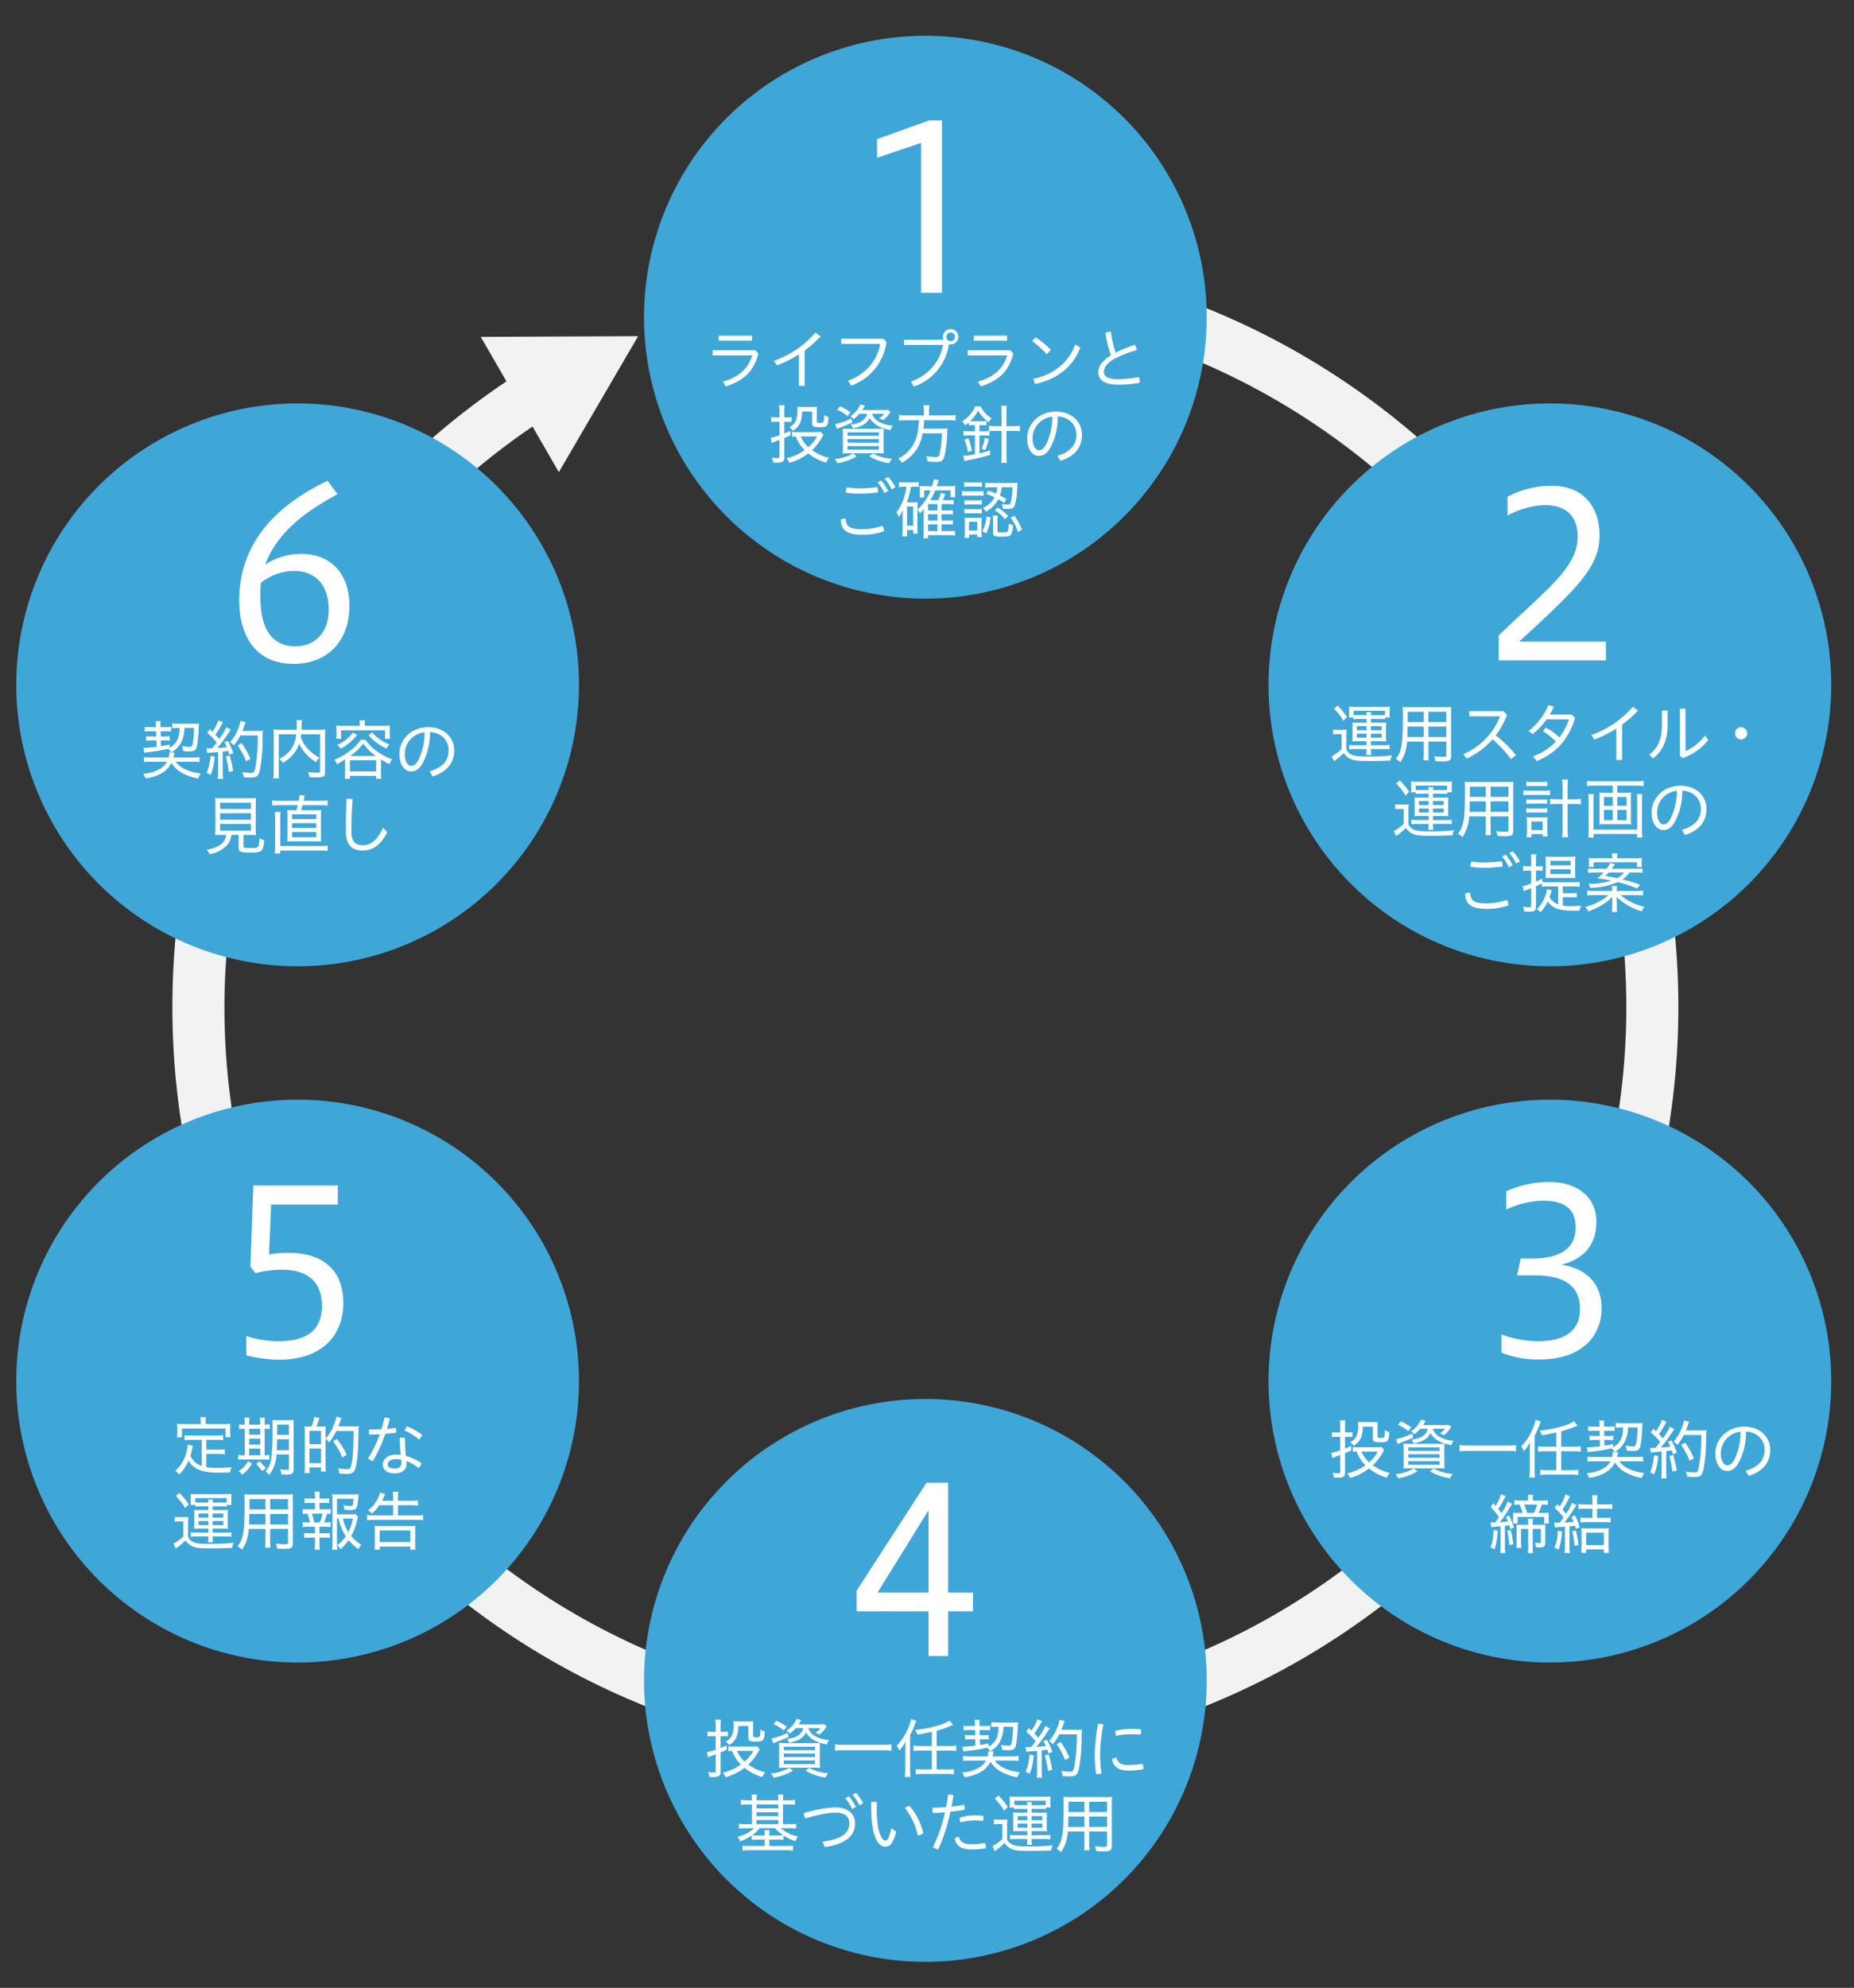
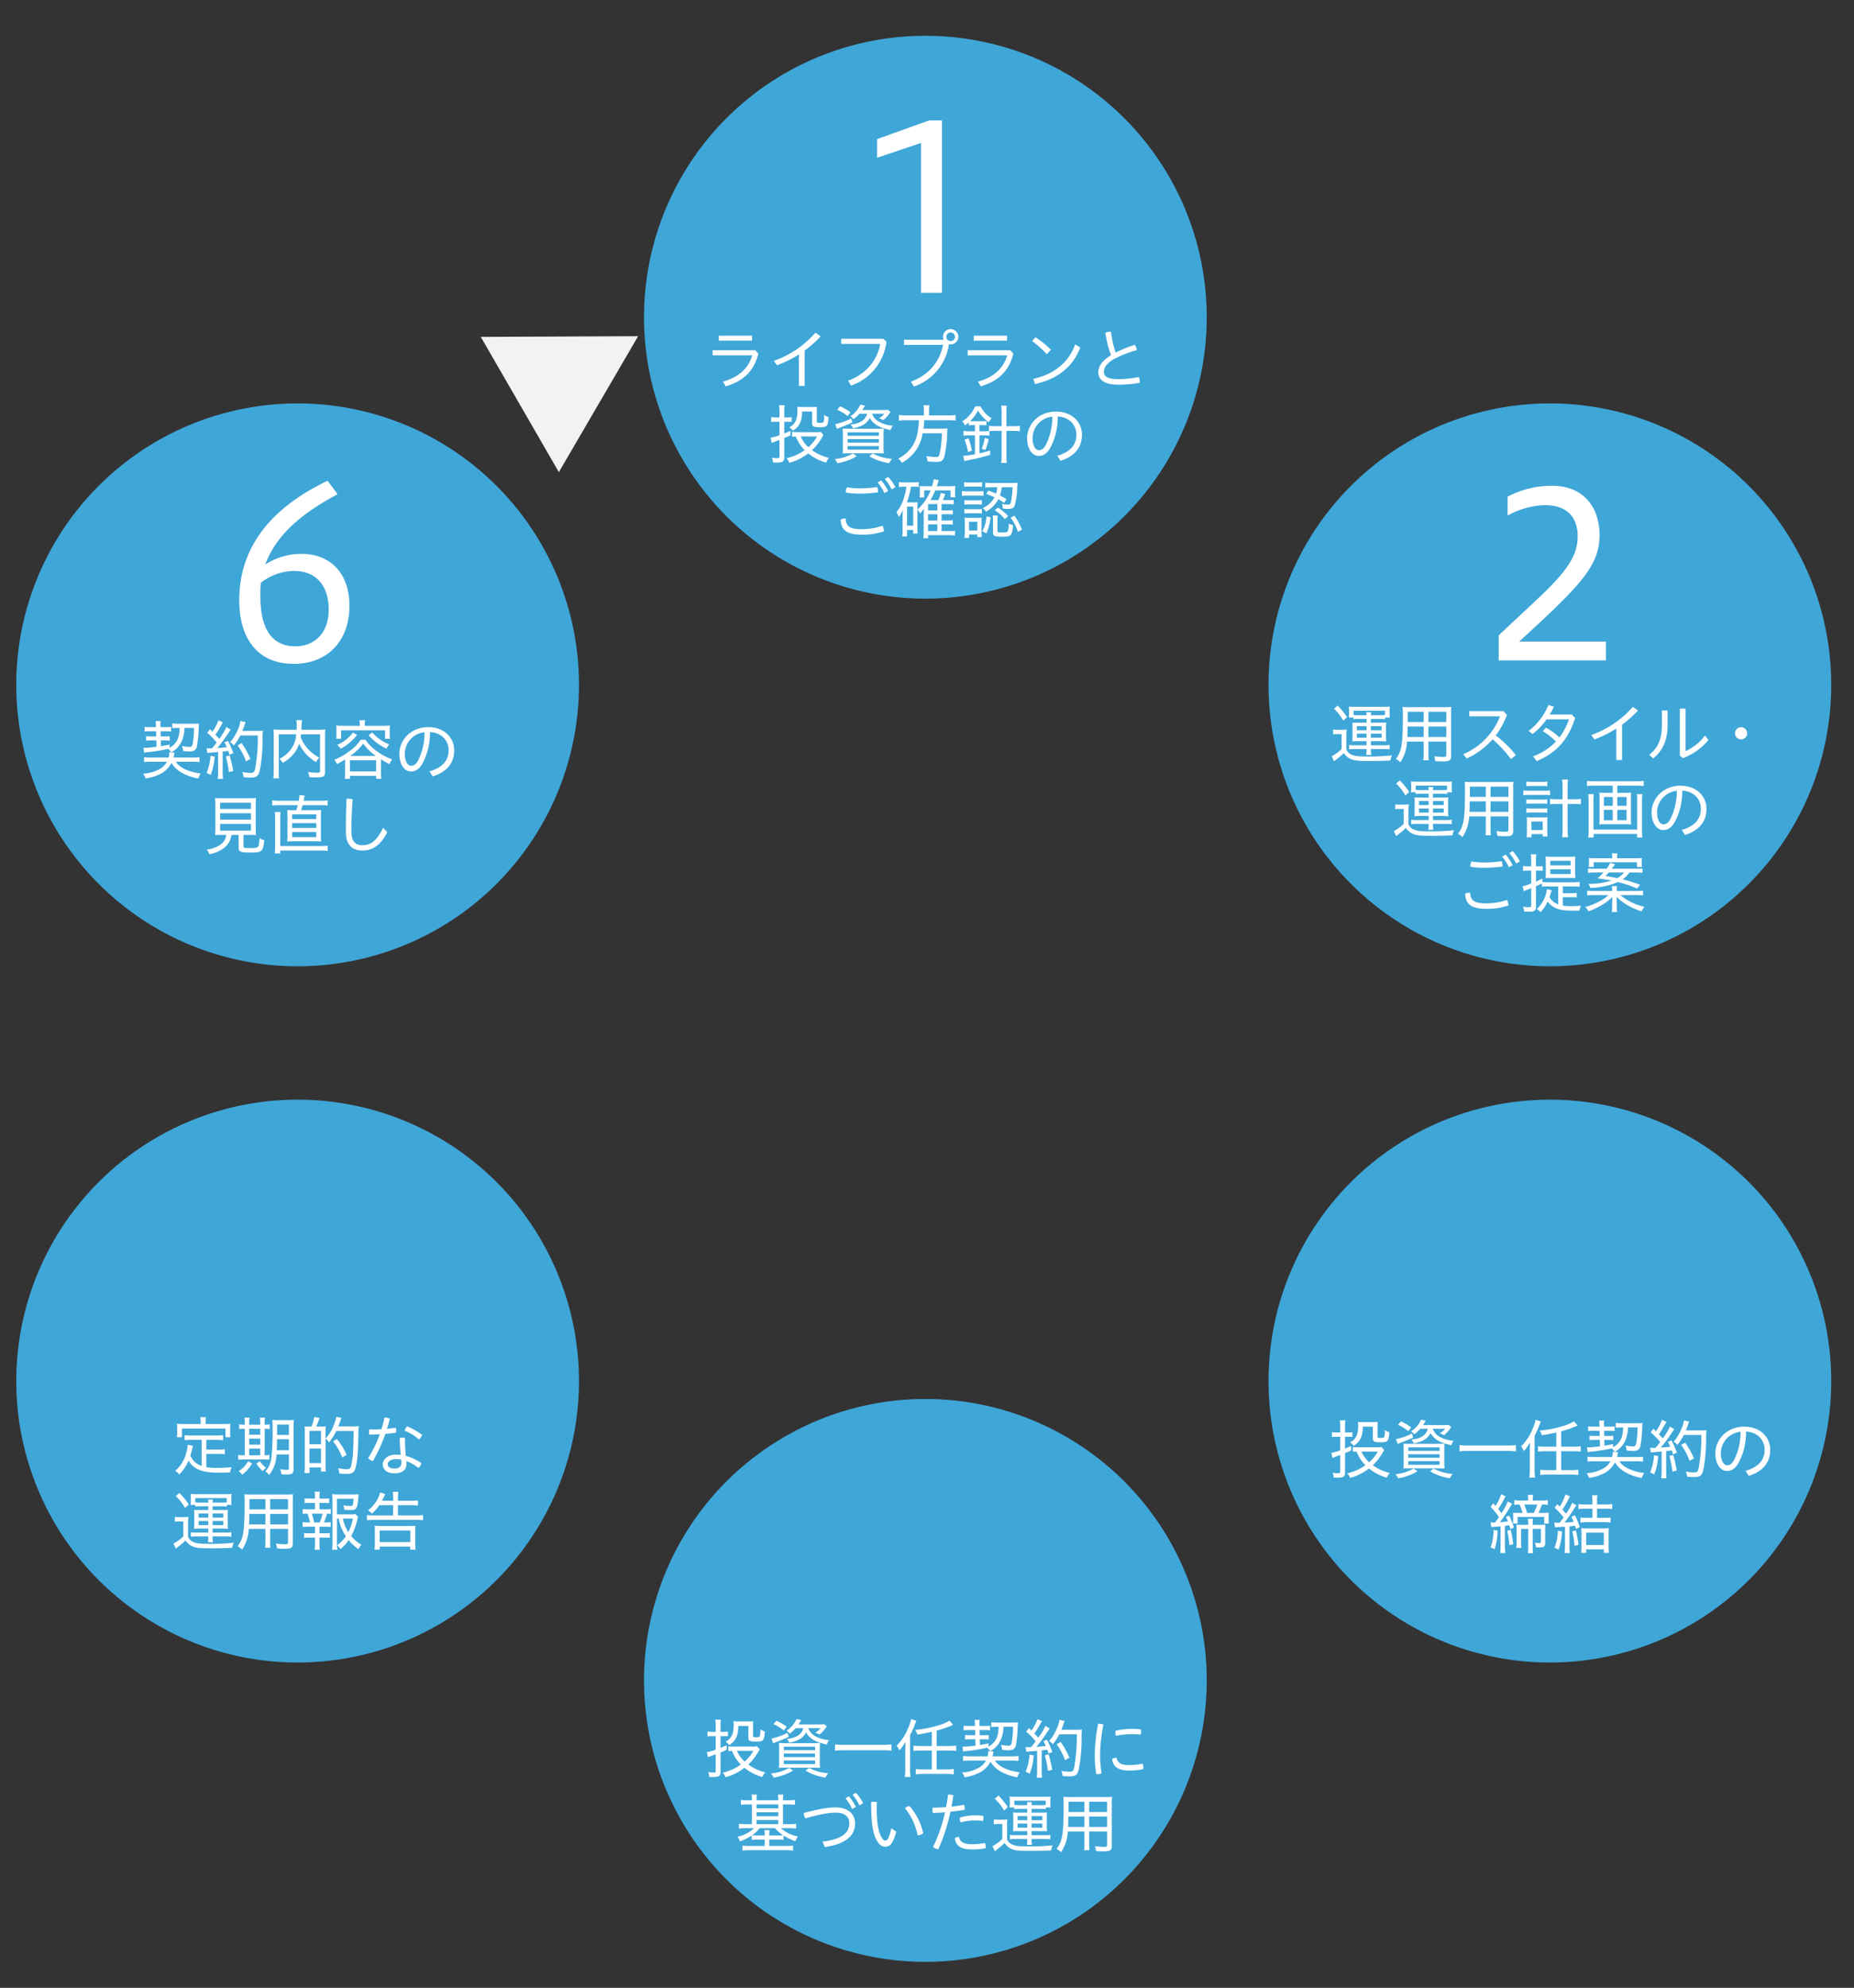
<svg xmlns="http://www.w3.org/2000/svg" width="570" height="611" viewBox="0 0 570 611">
  <rect x="0" y="0" width="570" height="611" fill="#333333" stroke="none" />
  <defs>
    <clipPath id="clip-_05_img">
      <rect width="570" height="611" />
    </clipPath>
  </defs>
  <g id="_05_img" data-name="05_img" clip-path="url(#clip-_05_img)">
    <g id="グループ_565" data-name="グループ 565">
-       <path id="前面オブジェクトで型抜き_1" data-name="前面オブジェクトで型抜き 1" d="M-2080.5-863c-127.649,0-231.5-103.85-231.5-231.5a231.1,231.1,0,0,1,9.136-64.482,230.458,230.458,0,0,1,25.686-57.513,233.175,233.175,0,0,1,39.649-47.96,232.569,232.569,0,0,1,51.029-35.821v18.193A216.17,216.17,0,0,0-2296-1094.5c0,118.827,96.673,215.5,215.5,215.5s215.5-96.673,215.5-215.5-96.673-215.5-215.5-215.5v-16c127.65,0,231.5,103.851,231.5,231.5S-1952.85-863-2080.5-863Z" transform="translate(2365 1404)" fill="#f2f2f2" />
      <path id="多角形_17" data-name="多角形 17" d="M24,0,48,42H0Z" transform="translate(184.187 82.547) rotate(60)" fill="#f2f2f2" />
    </g>
    <path id="パス_1219" data-name="パス 1219" d="M86.5,0A86.5,86.5,0,1,1,0,86.5,86.5,86.5,0,0,1,86.5,0Z" transform="translate(5 124)" fill="#3fa6d8" />
    <path id="パス_1225" data-name="パス 1225" d="M86.5,0A86.5,86.5,0,1,1,0,86.5,86.5,86.5,0,0,1,86.5,0Z" transform="translate(198 11)" fill="#3fa6d8" />
    <path id="パス_1220" data-name="パス 1220" d="M86.5,0A86.5,86.5,0,1,1,0,86.5,86.5,86.5,0,0,1,86.5,0Z" transform="translate(390 124)" fill="#3fa6d8" />
    <path id="パス_1215" data-name="パス 1215" d="M86.5,0A86.5,86.5,0,1,1,0,86.5,86.5,86.5,0,0,1,86.5,0Z" transform="translate(5 338)" fill="#3fa6d8" />
    <path id="パス_1210" data-name="パス 1210" d="M86.5,0A86.5,86.5,0,1,1,0,86.5,86.5,86.5,0,0,1,86.5,0Z" transform="translate(390 338)" fill="#3fa6d8" />
    <path id="パス_1211" data-name="パス 1211" d="M86.5,0A86.5,86.5,0,1,1,0,86.5,86.5,86.5,0,0,1,86.5,0Z" transform="translate(198 430)" fill="#3fa6d8" />
    <path id="パス_1227" data-name="パス 1227" d="M26.6,0V-52.99H22.68L6.65-47.25v5.74l13.51-4.55V0Z" transform="translate(263 90)" fill="#fff" />
    <path id="パス_1223" data-name="パス 1223" d="M31.71-55.23c-18.13,8.68-27.16,21-27.16,36.75C4.55-7.28,9.8,1.05,21.28,1.05c10.64,0,17.15-7.28,17.15-17.78,0-10.92-6.72-16.03-14.63-16.03a20.361,20.361,0,0,0-11.27,3.29c3.43-9.1,10.99-15.61,22.26-21.63ZM21.35-27.51c7.35,0,10.71,5.11,10.71,11.9,0,7.28-4.48,11.27-10.29,11.27-6.58,0-10.71-4.62-10.71-15.12a35.075,35.075,0,0,1,.14-4.41A16.651,16.651,0,0,1,21.35-27.51Z" transform="translate(69 203)" fill="#fff" />
    <path id="パス_1224" data-name="パス 1224" d="M37.73,0V-5.81H11.06C28.91-22.19,35.77-28.7,35.77-38.43c0-9.17-5.39-15.26-14.56-15.26A29.015,29.015,0,0,0,7.49-50.33v5.81A24.96,24.96,0,0,1,18.9-47.74c7,0,10.15,3.85,10.15,9.66,0,9.31-8.96,15.75-24.29,30.38V0Z" transform="translate(456 203)" fill="#fff" />
-     <path id="パス_1218" data-name="パス 1218" d="M6.72-.42A40.189,40.189,0,0,0,16.94.91c12.74,0,19.6-7.14,19.6-17.43,0-9.17-5.25-15.4-16.87-15.4a34.69,34.69,0,0,0-5.95.49l.63-15.33H34.86v-5.88H8.89L7.98-27.65l1.61,1.96a32.831,32.831,0,0,1,8.19-1.05c7.84,0,12.18,3.78,12.18,11.06,0,8.12-5.32,10.92-13.44,10.92a31.6,31.6,0,0,1-9.8-1.61Z" transform="translate(69 417)" fill="#fff" />
-     <path id="パス_1216" data-name="パス 1216" d="M5.6-1.26A29.845,29.845,0,0,0,17.43.84C30.24.84,36.4-6.3,36.4-14.91c0-7.49-4.69-12.25-12.39-13.37,7.63-1.89,10.78-6.72,10.78-13.3,0-7.21-5.6-12.11-14.35-12.11A31.613,31.613,0,0,0,7.07-50.82v5.6a28.176,28.176,0,0,1,11.2-2.73c7.84,0,10.15,3.5,10.15,8.19,0,7-5.53,9.59-13.58,9.59H11.55l-1.12,5.18h5.53c8.54,0,13.79,2.94,13.79,10.29,0,6.02-3.64,9.94-13.09,9.94A33.321,33.321,0,0,1,5.6-6.86Z" transform="translate(456 417)" fill="#fff" />
-     <path id="パス_1212" data-name="パス 1212" d="M31.5,0V-13.72h7.63v-5.81H31.5V-53.27H24.85L3.36-20.09v6.37H25.48V0ZM9.8-19.53,25.48-44.8v25.27Z" transform="translate(260 509)" fill="#fff" />
    <path id="パス_1226" data-name="パス 1226" d="M-52.78-10.34H-65.9v1.56h12.16c-1.16,3.98-4.06,6.72-9,8.06l.86,1.48C-56.44-.88-53.22-3.9-51.84-9.3Zm-11.24-4.48v1.54h10.24v-1.54Zm26.42,4.56a34.614,34.614,0,0,0,4.9-4.36l-1.6-1.12A30.275,30.275,0,0,1-47.1-7.08l1,1.36a36.3,36.3,0,0,0,6.72-3.34V.6h1.78Zm24.14-3.62H-26.38v1.58h12c-.98,5.26-4.42,9.26-9.86,11.32l.92,1.5A16.4,16.4,0,0,0-12.46-12.94Zm6.38.3V-12h12C3.94-6.74.5-2.74-4.94-.68l.92,1.5A16.278,16.278,0,0,0,6.76-12.2a2.015,2.015,0,0,0,.5.06A2.382,2.382,0,0,0,9.64-14.5a2.378,2.378,0,0,0-2.38-2.34A2.343,2.343,0,0,0,4.92-14.5a2.358,2.358,0,0,0,.18.92ZM7.26-15.8A1.3,1.3,0,0,1,8.6-14.48a1.3,1.3,0,0,1-1.34,1.32,1.266,1.266,0,0,1-1.3-1.32A1.266,1.266,0,0,1,7.26-15.8Zm18.36,5.46H12.5v1.56H24.66c-1.16,3.98-4.06,6.72-9,8.06L16.52.76C21.96-.88,25.18-3.9,26.56-9.3ZM14.38-14.82v1.54H24.62v-1.54Zm17.9,1.64A26.791,26.791,0,0,1,36.8-9.12l1.3-1.36a26.069,26.069,0,0,0-4.74-3.84ZM33.2.04c6.54-1.42,11.6-5,13.92-11.24l-1.56-.92C43.38-6.24,38.78-2.9,32.68-1.56ZM58-9.62A32.857,32.857,0,0,1,56.56-16a2.174,2.174,0,0,0-.36-.02,3.081,3.081,0,0,0-1.36.3,33.777,33.777,0,0,0,1.72,6.9c-2.64,1.58-3.9,3.46-3.9,5.18,0,2.38,1.84,3.88,6.08,3.88a36.443,36.443,0,0,0,6.64-.58,1.514,1.514,0,0,0,.02-.3,3.972,3.972,0,0,0-.26-1.48,33.654,33.654,0,0,1-6.5.66c-3.12,0-4.26-.92-4.26-2.22,0-1.28.84-2.7,3.24-4.02a33.223,33.223,0,0,1,6.84-2.66,3.093,3.093,0,0,0-.54-1.66A40.631,40.631,0,0,0,58-9.62ZM-45.36,10.3H-46.5a7.046,7.046,0,0,1-1.4-.1v1.5a10.442,10.442,0,0,1,1.38-.08h1.16v4.16a15.032,15.032,0,0,1-2.74.78l.38,1.56c1.02-.42,1.02-.42,2.36-.9V22.3c0,.4-.14.52-.62.52a12.227,12.227,0,0,1-1.7-.14,4.267,4.267,0,0,1,.32,1.46c.48.04.72.06,1,.06,1.94,0,2.48-.32,2.48-1.5V16.64c.76-.32,1.04-.44,1.88-.82V14.44c-.96.42-1.3.58-1.88.8V11.62h1.08a10.3,10.3,0,0,1,1.18.06V10.22a6.262,6.262,0,0,1-1.12.08h-1.14V8.52a11.3,11.3,0,0,1,.12-1.96H-45.5a11.651,11.651,0,0,1,.14,1.98Zm12.68,4.44a4.4,4.4,0,0,1-1.2.1H-39.9a11.436,11.436,0,0,1-1.58-.1v1.5c.32-.04.6-.06,1.14-.08a11.827,11.827,0,0,0,2.72,4.2,15.713,15.713,0,0,1-5.58,2.5,4.086,4.086,0,0,1,.88,1.4,16.651,16.651,0,0,0,5.8-2.9,15.379,15.379,0,0,0,5.5,2.84,5.364,5.364,0,0,1,.88-1.48,14.118,14.118,0,0,1-5.2-2.36,16.684,16.684,0,0,0,3-3.8,8.784,8.784,0,0,1,.52-.86Zm-1.12,1.42a11.859,11.859,0,0,1-2.68,3.28,9.487,9.487,0,0,1-2.34-3.28ZM-35.32,8.5v3.54c0,1.04.4,1.26,2.26,1.26,2.4,0,2.6-.22,2.8-3.1a4.19,4.19,0,0,1-1.38-.68,5.78,5.78,0,0,1-.2,2.22c-.1.14-.48.22-1.12.22-.82,0-.92-.06-.92-.46V8.38a10.976,10.976,0,0,1,.04-1.34,10.27,10.27,0,0,1-1.28.06h-3.46a11.245,11.245,0,0,1-1.32-.06,5.457,5.457,0,0,1,.06.72,10.025,10.025,0,0,1-.34,3.16,4.113,4.113,0,0,1-2.14,2.4,4.272,4.272,0,0,1,1.1,1.06c2.02-1.26,2.78-2.86,2.82-5.88Zm16.9.66c-.5,1.94-2.2,3.06-5.1,3.32a3.942,3.942,0,0,1,.78,1.16,9.782,9.782,0,0,0,3-.98,4.808,4.808,0,0,0,2.14-2.18c1.22,2,2.96,3,6.4,3.72a5.078,5.078,0,0,1,.68-1.36,10.278,10.278,0,0,1-4.2-1.18,4.5,4.5,0,0,1-2.18-2.5h3.76a5.075,5.075,0,0,1-1.62,1.4,5.856,5.856,0,0,1,1.3.58,9.248,9.248,0,0,0,1.78-1.86c.22-.3.22-.3.28-.38.14-.2.14-.2.2-.28l-.86-.68a9.194,9.194,0,0,1-1.52.08H-19.9c.3-.44.48-.74.84-1.32l-1.44-.36a7.827,7.827,0,0,1-3.1,3.6,3.13,3.13,0,0,1,1,.92,10.95,10.95,0,0,0,1.84-1.7Zm-5.1-.42A16.68,16.68,0,0,0-26.7,6.88l-.9,1.06a12.341,12.341,0,0,1,3.16,1.94Zm.22,1.88a19.831,19.831,0,0,1-4.92,1.74l.56,1.48c.34-.16.5-.24.86-.38,1.78-.68,2.42-.94,3.88-1.62Zm.54,10.76A13.7,13.7,0,0,1-28.4,23.1a4.641,4.641,0,0,1,.86,1.28,16.829,16.829,0,0,0,5.94-2.16Zm5.02.84a16.174,16.174,0,0,0,6.12,2.14,5.8,5.8,0,0,1,.86-1.32,14.879,14.879,0,0,1-5.88-1.64Zm-6.16-8.44c-.9,0-1.56-.02-2.02-.06.04.56.06,1.16.06,2.08v3.6a14.58,14.58,0,0,1-.08,1.98c.48-.04,1.22-.06,2.16-.06h8.34c.9,0,1.7.02,2.16.06a15.861,15.861,0,0,1-.08-2.04V15.86c0-.94.02-1.56.06-2.14-.54.04-.96.06-2.02.06Zm-.52,1.1h9.62v1.06h-9.62Zm0,2.1h9.62v1.08h-9.62Zm0,2.12h9.62v1.12h-9.62ZM-.96,9.68H-6.38a14,14,0,0,1-2.26-.14v1.74a16.217,16.217,0,0,1,2.26-.12H-2.5c-.16,4.1-.9,6.66-2.52,8.68a10.642,10.642,0,0,1-3.84,3.1,4.109,4.109,0,0,1,1.14,1.32A12.758,12.758,0,0,0-5.74,22.9a12.8,12.8,0,0,0,2.52-2.74,13.023,13.023,0,0,0,1.88-4.98H4.58a33.715,33.715,0,0,1-.56,5.66c-.28,1.42-.46,1.64-1.32,1.64a16.61,16.61,0,0,1-2.92-.3,5.191,5.191,0,0,1,.38,1.64c1.02.1,2,.16,2.66.16,1.74,0,2.22-.4,2.66-2.2a40.549,40.549,0,0,0,.74-6.7,7.217,7.217,0,0,1,.1-1.42,12.44,12.44,0,0,1-2.04.1H-1.1a21.064,21.064,0,0,0,.24-2.6H6.5a12.479,12.479,0,0,1,2.28.12V9.54a14.16,14.16,0,0,1-2.32.14H.62V8.28a9.151,9.151,0,0,1,.12-1.7H-1.1a8.582,8.582,0,0,1,.14,1.7Zm15.7,3v1.88H13.12a12.462,12.462,0,0,1-1.9-.1v1.46a15.62,15.62,0,0,1,1.88-.1h1.64v5.8a21.056,21.056,0,0,1-3.6.46l.32,1.64c.28-.06.4-.1.64-.14.32-.06.54-.12.7-.16.2-.04.78-.16,1.72-.34,1.18-.24,3.4-.82,4.9-1.28V20.46c-1.54.46-2.1.62-3.3.88V15.82h1.3a11.413,11.413,0,0,1,1.78.1v-1.4a20.313,20.313,0,0,1,2.06-.08h1.68v7.68a13.814,13.814,0,0,1-.14,2.16h1.74a16.647,16.647,0,0,1-.12-2.16V14.44h1.92c.86,0,1.52.04,2.22.1V12.88a16.576,16.576,0,0,1-2.22.12H24.42V8.78a13.514,13.514,0,0,1,.12-2.1H22.8a13.7,13.7,0,0,1,.14,2.1V13H21.28a16.168,16.168,0,0,1-2.22-.12v1.6a12.414,12.414,0,0,1-1.64.08h-1.3V12.68H17a10.958,10.958,0,0,1,1.28.06V11.4a10.819,10.819,0,0,1-1.26.06H14.14c-.36,0-.54,0-.88-.02A12.473,12.473,0,0,0,15.68,8.2a12.756,12.756,0,0,0,3.3,3.6,4.813,4.813,0,0,1,.9-1.22,8.824,8.824,0,0,1-3.4-3.68H14.82a10.227,10.227,0,0,1-4,4.62,4.15,4.15,0,0,1,.86,1.26,11.692,11.692,0,0,0,1.18-.96v.94a8.176,8.176,0,0,1,1.26-.08Zm-.92,7.84a22.819,22.819,0,0,0-1.08-3.8l-1.2.4a17.814,17.814,0,0,1,1.06,3.84Zm4.12-.2A20.878,20.878,0,0,0,18.98,17l-1.22-.42a12.255,12.255,0,0,1-.96,3.34Zm23.1,3.32c4.16-1.32,6.6-3.94,6.6-7.98,0-4.3-3.48-7.16-7.94-7.16-5.5,0-8.92,4.04-8.92,8.2,0,3.44,1.68,5.42,3.56,5.42,1.38,0,2.56-.66,3.62-2.58a19.9,19.9,0,0,0,2.24-9.52c3.24.14,5.72,2.3,5.72,5.64,0,3.1-1.92,5.3-5.86,6.42Zm-4.5-4.9c-.68,1.24-1.4,1.64-2.14,1.64-.88,0-1.94-1.1-1.94-3.7a6.674,6.674,0,0,1,6.06-6.6A18.89,18.89,0,0,1,36.54,18.74ZM-15.18,30.28a13.172,13.172,0,0,1,2.06,3.28l1.18-.62a14.658,14.658,0,0,0-2.16-3.26ZM-13.7,43.6a19.379,19.379,0,0,1-6.42,1.06c-3.7,0-4.78-.92-4.9-3.28h-.16a3.641,3.641,0,0,0-1.34.28c0,3.18,1.86,4.68,6.42,4.68a20.09,20.09,0,0,0,6.86-1.04A3.669,3.669,0,0,0-13.7,43.6Zm.72-14.4a13.775,13.775,0,0,1,2.1,3.22l1.18-.64a15.064,15.064,0,0,0-2.22-3.18Zm-2.08,4.14V33.1a4.464,4.464,0,0,0-.24-1.4,38.259,38.259,0,0,1-5.42.4,23.047,23.047,0,0,1-3.86-.32,2.751,2.751,0,0,0-.38,1.46v.14a22.136,22.136,0,0,0,4.26.34A41.9,41.9,0,0,0-15.06,33.34Zm12.12,5.28a4.247,4.247,0,0,1,.78,1.22,9.474,9.474,0,0,0,1.2-1.46c0,.12-.02.7-.06,1.78v5.18a14.472,14.472,0,0,1-.12,2.1H.32v-.96H6.76a14.212,14.212,0,0,1,1.84.12V45.14a14.863,14.863,0,0,1-1.84.08H4.48V43.18H6.22a16.759,16.759,0,0,1,1.72.08V41.9a13.313,13.313,0,0,1-1.74.08H4.48V40.06H6.22a16.248,16.248,0,0,1,1.72.08V38.78a12.553,12.553,0,0,1-1.74.08H4.48V36.94H6.52a16.517,16.517,0,0,1,1.68.08V35.64a12.975,12.975,0,0,1-1.72.08H4.84a16.026,16.026,0,0,0,.66-1.54,3.665,3.665,0,0,0,.14-.34l-1.4-.34a8.662,8.662,0,0,1-.8,2.22H1.04a20.786,20.786,0,0,0,1.5-2.98h4.7v2.1H8.72a6.647,6.647,0,0,1-.08-1.14V32.66a11.012,11.012,0,0,1,.06-1.32,12.66,12.66,0,0,1-1.88.1H3.02c.08-.28.28-.9.6-1.88l-1.54-.24a18.928,18.928,0,0,1-.5,2.12H-.6a9.448,9.448,0,0,1-1.64-.06c.02.46.04.78.04,1v1.3a6.787,6.787,0,0,1-.08,1.2H-.86V32.74H1.1A14.963,14.963,0,0,1-.7,36.1a13.134,13.134,0,0,1-2.24,2.5v-.7c0-.68.02-1.1.06-1.56a6.932,6.932,0,0,1-1.2.08h-2.1A25.936,25.936,0,0,0-4.92,31.6h1.04a10.04,10.04,0,0,1,1.34.08V30.16a8.918,8.918,0,0,1-1.72.12H-6.84a11.773,11.773,0,0,1-1.8-.12V31.7a10.343,10.343,0,0,1,1.7-.1h.6a16.145,16.145,0,0,1-.72,3.3A13.091,13.091,0,0,1-9.4,39.46a5.59,5.59,0,0,1,.74,1.44A10.052,10.052,0,0,0-7.4,38.68c-.06.62-.1,1.64-.1,1.92v4.36a12.194,12.194,0,0,1-.12,1.92h1.48V44.9h1.9V46h1.36c-.04-.46-.06-.86-.06-1.64Zm3.26.24V36.94H3.18v1.92Zm0,1.2H3.18v1.92H.32Zm0,3.12H3.18v2.04H.32Zm-6.46-5.46h1.9v5.86h-1.9Zm24.36-3.9a20.761,20.761,0,0,1,2.52,1.02,7.354,7.354,0,0,1-3.6,3.32,3.839,3.839,0,0,1,1,1.12,9.558,9.558,0,0,0,3.8-3.84,16.745,16.745,0,0,1,1.76,1.14l.74-1.16c-.96-.58-1.34-.78-2.02-1.14a9.876,9.876,0,0,0,.56-2.52H26.3a27.962,27.962,0,0,1-.44,4.3c-.18.84-.4,1.04-1.1,1.04A7.574,7.574,0,0,1,23,36.88a4.835,4.835,0,0,1,.34,1.46c.46.04,1.1.08,1.54.08,1.32,0,1.78-.24,2.1-1.08a19.591,19.591,0,0,0,.72-4.88c.1-1.8.1-1.8.14-2.08a15.5,15.5,0,0,1-1.84.08H19.94a13.273,13.273,0,0,1-2.02-.12v1.52a12.792,12.792,0,0,1,2-.1H21.6a8.467,8.467,0,0,1-.38,1.94c-.76-.32-1.2-.5-2.36-.9Zm-6.8-2.18a9.97,9.97,0,0,1,1.46-.08h2.58a10.508,10.508,0,0,1,1.46.08V30.2a7.332,7.332,0,0,1-1.46.1H12.88a7.211,7.211,0,0,1-1.46-.1Zm-.68,2.78a11.632,11.632,0,0,1,1.58-.08h3.62a14.194,14.194,0,0,1,1.44.06V32.94a9.735,9.735,0,0,1-1.58.08H12.32a8.059,8.059,0,0,1-1.58-.1Zm.76,2.7a10.867,10.867,0,0,1,1.3-.06h2.78a11.7,11.7,0,0,1,1.28.06v-1.4a6.649,6.649,0,0,1-1.28.08H12.8a7.308,7.308,0,0,1-1.3-.08Zm0,2.72a11.339,11.339,0,0,1,1.3-.06h2.76a11.1,11.1,0,0,1,1.3.06V38.46a9.838,9.838,0,0,1-1.28.06H12.8a10.638,10.638,0,0,1-1.3-.06Zm1.44,7.5V46.28h2.52v.8h1.38a10.9,10.9,0,0,1-.08-1.58V42.62a12.905,12.905,0,0,1,.06-1.5,10.9,10.9,0,0,1-1.42.06H13.12a10.73,10.73,0,0,1-1.58-.08,12.824,12.824,0,0,1,.08,1.58v2.76c0,.66-.04,1.28-.1,1.9Zm-.02-4.98h2.54v2.7H12.92Zm5.36-1.62A10.518,10.518,0,0,1,17,45.28l1.24.66a15.189,15.189,0,0,0,1.3-4.92Zm3.38,1.16a6.879,6.879,0,0,1,.1-1.44H20.2A11.951,11.951,0,0,1,20.3,42v3.66c0,1.08.46,1.3,2.66,1.3,1.96,0,2.6-.16,2.94-.78a7.165,7.165,0,0,0,.56-2.78,4.718,4.718,0,0,1-1.32-.46,15.086,15.086,0,0,1-.12,1.6c-.12.78-.26.98-.82,1.06-.18.02-1.08.06-1.46.06-.9,0-1.08-.08-1.08-.5Zm4.06-.78a14.793,14.793,0,0,1,2.24,4.38l1.22-.74a19.47,19.47,0,0,0-2.32-4.26Zm-4.9-2.28a10.274,10.274,0,0,1,3.08,2.74l1.06-.94a15.5,15.5,0,0,0-3.14-2.62Z" transform="translate(285 118)" fill="#fff" />
    <path id="パス_1213" data-name="パス 1213" d="M-64.96-12.7H-66.1a7.046,7.046,0,0,1-1.4-.1v1.5a10.442,10.442,0,0,1,1.38-.08h1.16v4.16a15.032,15.032,0,0,1-2.74.78l.38,1.56c1.02-.42,1.02-.42,2.36-.9V-.7c0,.4-.14.52-.62.52a12.227,12.227,0,0,1-1.7-.14,4.267,4.267,0,0,1,.32,1.46c.48.04.72.06,1,.06,1.94,0,2.48-.32,2.48-1.5V-6.36c.76-.32,1.04-.44,1.88-.82V-8.56c-.96.42-1.3.58-1.88.8v-3.62h1.08a10.3,10.3,0,0,1,1.18.06v-1.46a6.262,6.262,0,0,1-1.12.08h-1.14v-1.78a11.3,11.3,0,0,1,.12-1.96H-65.1a11.651,11.651,0,0,1,.14,1.98Zm12.68,4.44a4.4,4.4,0,0,1-1.2.1H-59.5a11.436,11.436,0,0,1-1.58-.1v1.5c.32-.04.6-.06,1.14-.08a11.827,11.827,0,0,0,2.72,4.2A15.713,15.713,0,0,1-62.8-.14a4.086,4.086,0,0,1,.88,1.4,16.651,16.651,0,0,0,5.8-2.9,15.379,15.379,0,0,0,5.5,2.84,5.364,5.364,0,0,1,.88-1.48,14.118,14.118,0,0,1-5.2-2.36,16.684,16.684,0,0,0,3-3.8,8.784,8.784,0,0,1,.52-.86ZM-53.4-6.84a11.859,11.859,0,0,1-2.68,3.28,9.487,9.487,0,0,1-2.34-3.28Zm-1.52-7.66v3.54c0,1.04.4,1.26,2.26,1.26,2.4,0,2.6-.22,2.8-3.1a4.19,4.19,0,0,1-1.38-.68,5.78,5.78,0,0,1-.2,2.22c-.1.14-.48.22-1.12.22-.82,0-.92-.06-.92-.46v-3.12a10.976,10.976,0,0,1,.04-1.34,10.27,10.27,0,0,1-1.28.06h-3.46a11.245,11.245,0,0,1-1.32-.06,5.457,5.457,0,0,1,.06.72,10.025,10.025,0,0,1-.34,3.16,4.113,4.113,0,0,1-2.14,2.4,4.272,4.272,0,0,1,1.1,1.06c2.02-1.26,2.78-2.86,2.82-5.88Zm16.9.66c-.5,1.94-2.2,3.06-5.1,3.32a3.942,3.942,0,0,1,.78,1.16,9.782,9.782,0,0,0,3-.98,4.808,4.808,0,0,0,2.14-2.18c1.22,2,2.96,3,6.4,3.72a5.078,5.078,0,0,1,.68-1.36,10.278,10.278,0,0,1-4.2-1.18,4.5,4.5,0,0,1-2.18-2.5h3.76a5.075,5.075,0,0,1-1.62,1.4,5.856,5.856,0,0,1,1.3.58,9.248,9.248,0,0,0,1.78-1.86c.22-.3.22-.3.28-.38.14-.2.14-.2.2-.28l-.86-.68a9.194,9.194,0,0,1-1.52.08H-39.5c.3-.44.48-.74.84-1.32l-1.44-.36a7.827,7.827,0,0,1-3.1,3.6,3.13,3.13,0,0,1,1,.92,10.95,10.95,0,0,0,1.84-1.7Zm-5.1-.42a16.68,16.68,0,0,0-3.18-1.86l-.9,1.06a12.341,12.341,0,0,1,3.16,1.94Zm.22,1.88a19.831,19.831,0,0,1-4.92,1.74l.56,1.48c.34-.16.5-.24.86-.38,1.78-.68,2.42-.94,3.88-1.62Zm.54,10.76A13.7,13.7,0,0,1-48,.1a4.641,4.641,0,0,1,.86,1.28A16.829,16.829,0,0,0-41.2-.78Zm5.02.84a16.174,16.174,0,0,0,6.12,2.14A5.8,5.8,0,0,1-30.36.04,14.879,14.879,0,0,1-36.24-1.6ZM-43.5-9.22c-.9,0-1.56-.02-2.02-.06.04.56.06,1.16.06,2.08v3.6a14.58,14.58,0,0,1-.08,1.98c.48-.04,1.22-.06,2.16-.06h8.34c.9,0,1.7.02,2.16.06a15.862,15.862,0,0,1-.08-2.04V-7.14c0-.94.02-1.56.06-2.14-.54.04-.96.06-2.02.06Zm-.52,1.1h9.62v1.06h-9.62Zm0,2.1h9.62v1.08h-9.62Zm0,2.12h9.62v1.12h-9.62Zm33.1-4.94a18.307,18.307,0,0,1-2.7.14H-25.56a19.54,19.54,0,0,1-2.72-.14V-6.9a20.313,20.313,0,0,1,2.72-.14h11.94a19.411,19.411,0,0,1,2.7.14Zm12.4.5H-2.08a13.981,13.981,0,0,1-2.08-.12v1.64a14.745,14.745,0,0,1,2.08-.12H1.48v5.8H-1.3a15.407,15.407,0,0,1-2.16-.12V.38A14.338,14.338,0,0,1-1.3.24H6.08A14.16,14.16,0,0,1,8.24.38V-1.26a15.407,15.407,0,0,1-2.16.12H2.98v-5.8H6.92a14.633,14.633,0,0,1,2.06.12V-8.48a12.662,12.662,0,0,1-2.06.14H2.98v-4.72a34.193,34.193,0,0,0,5.04-1.78l-1.1-1.3a13.225,13.225,0,0,1-3,1.34,36.135,36.135,0,0,1-7.58,1.52,4.1,4.1,0,0,1,.7,1.42c1.48-.22,1.78-.28,4.44-.84Zm-8.16,7.1a16.6,16.6,0,0,1-.14,2.42h1.76A17.132,17.132,0,0,1-5.2-1.2V-11.7a29.266,29.266,0,0,0,1.66-3.74c.12-.32.16-.42.24-.64l-1.58-.54a14.136,14.136,0,0,1-.94,2.86,16.321,16.321,0,0,1-3.5,5.3A7.043,7.043,0,0,1-8.5-6.98,13,13,0,0,0-6.6-9.66c-.06,1-.08,1.74-.08,2.4ZM25.88-3.86a16.288,16.288,0,0,1,2.26.1V-5.28a15.333,15.333,0,0,1-2.3.12h-5.7a6.512,6.512,0,0,0,.18-.78,4.877,4.877,0,0,1,.16-.74l-1.7-.06a1.234,1.234,0,0,1,.04.36,5.274,5.274,0,0,1-.18,1.22H13.42a16.931,16.931,0,0,1-2.34-.12v1.52a17.072,17.072,0,0,1,2.34-.1h4.7a5.658,5.658,0,0,1-1.9,2.04A11.766,11.766,0,0,1,10.78-.2a5.115,5.115,0,0,1,.76,1.46A14.1,14.1,0,0,0,16.44-.3a7.9,7.9,0,0,0,3.08-3.2A8.726,8.726,0,0,0,22.28-.72a15.785,15.785,0,0,0,5.48,2,5.413,5.413,0,0,1,.76-1.52c-3.78-.5-6.48-1.78-7.64-3.62Zm-11.1-9.38.04,1.6H13.26a10.774,10.774,0,0,1-1.56-.08v1.38a11.06,11.06,0,0,1,1.52-.08h1.64l.04,1.96a32.686,32.686,0,0,1-3.54.32,4.4,4.4,0,0,1-.46-.02l.22,1.5c.36-.06.58-.08.84-.12a53.263,53.263,0,0,0,6.52-1.04,4.19,4.19,0,0,1,.96,1.08,7.34,7.34,0,0,0,3.1-3.16,10.406,10.406,0,0,0,.98-4.36h2.92a27.289,27.289,0,0,1-.34,4.54c-.16,1.04-.38,1.3-1.1,1.3a11.15,11.15,0,0,1-2.28-.3,4.817,4.817,0,0,1,.38,1.56c.6.06,1.38.12,1.8.12a4.084,4.084,0,0,0,1.56-.22,1.905,1.905,0,0,0,.9-1.42,42,42,0,0,0,.54-5.76A9.3,9.3,0,0,1,28-15.6c-.44.04-.94.06-1.84.06h-4.3a14.664,14.664,0,0,1-2.1-.12v1.5a13.494,13.494,0,0,1,1.76-.1h.5c-.08,3.2-.88,4.78-3.08,6.1v-.98c-1.18.24-1.62.32-2.66.48l-.04-1.76h1.3c.66,0,.94.02,1.44.06V-11.7a13.5,13.5,0,0,1-1.42.06H16.22l-.04-1.6h1.74a12.017,12.017,0,0,1,1.48.08v-1.42a11.8,11.8,0,0,1-1.48.08H16.14v-.44a3.444,3.444,0,0,1-.02-.4,5.231,5.231,0,0,1,.08-1.04l-1.56.02a11.615,11.615,0,0,1,.1,1.44l.02.42H12.8a8.769,8.769,0,0,1-1.54-.1v1.44a12.16,12.16,0,0,1,1.54-.08Zm15.76,6.7a6.686,6.686,0,0,1,1.22-.14c.74-.06.74-.06,2.1-.18V-.64a13.753,13.753,0,0,1-.12,2.04h1.64a14.216,14.216,0,0,1-.12-2.02V-7c.8-.08.8-.08,1.24-.14.1,0,.26-.02.48-.04.12.36.2.56.38,1.18l1.18-.5a23.557,23.557,0,0,0-1.66-3.76l-1.08.42a13.973,13.973,0,0,1,.72,1.5c-1.06.12-1.38.16-2.9.26a46.231,46.231,0,0,0,3.54-4.82,6.286,6.286,0,0,1,.6-.82l-1.36-.8a17.645,17.645,0,0,1-2.22,3.64,13.955,13.955,0,0,0-1.16-1.3,32.4,32.4,0,0,0,1.9-3.06,7.139,7.139,0,0,1,.44-.74l-1.4-.6a14.922,14.922,0,0,1-1.84,3.48l-.78-.76-.84,1.12a19.022,19.022,0,0,1,2.9,2.96c-.52.72-.74.98-1.4,1.78-.6.02-.74.02-.92.02a4.505,4.505,0,0,1-.76-.06Zm15.52-5.4a55.092,55.092,0,0,1-.78,10.02c-.26,1.24-.48,1.48-1.4,1.48A14.944,14.944,0,0,1,41.3-.7,6.057,6.057,0,0,1,41.7.9c.84.06,1.42.1,1.92.1,2.1,0,2.62-.38,3.08-2.32a51.137,51.137,0,0,0,.84-8.98,21.1,21.1,0,0,1,.1-3.12,10.521,10.521,0,0,1-1.6.08H41.32c.24-.58.36-.92.56-1.5.28-.8.28-.8.44-1.2l-1.58-.36a11.436,11.436,0,0,1-.98,3.02,12.609,12.609,0,0,1-2.22,3.5,4.651,4.651,0,0,1,1.16,1,16.407,16.407,0,0,0,1.98-3.06ZM31.52-5.7a16.1,16.1,0,0,1-1.2,5.26l1.26.6A18.346,18.346,0,0,0,32.8-5.46Zm4.72.22a32.914,32.914,0,0,1,.94,4.8l1.32-.36A41.174,41.174,0,0,0,37.4-5.8Zm7.54.74a23.3,23.3,0,0,0-2.7-4.84l-1.22.7A19.051,19.051,0,0,1,42.42-4ZM66.3-2.9a21.972,21.972,0,0,1-4.22.42c-2.42,0-3.46-.64-3.82-2.28a2.867,2.867,0,0,0-1.34.42c.26,2.28,1.8,3.54,5.14,3.54a22.2,22.2,0,0,0,4.42-.42,3.283,3.283,0,0,0,.04-.46A3.24,3.24,0,0,0,66.3-2.9ZM57.94-13.02a2.681,2.681,0,0,0-.02.4,5.2,5.2,0,0,0,.14,1.12,27.982,27.982,0,0,1,5.02-.48,18.905,18.905,0,0,1,2.62.14,4.409,4.409,0,0,0,.12-1.06,4.261,4.261,0,0,0-.04-.54,21.993,21.993,0,0,0-2.74-.16A22.421,22.421,0,0,0,57.94-13.02Zm-5.32-2.16a50.57,50.57,0,0,0-1.04,9.76,39.1,39.1,0,0,0,.44,5.7,2.954,2.954,0,0,0,.42.02A3.478,3.478,0,0,0,53.66.08a40.107,40.107,0,0,1-.44-5.46,49.116,49.116,0,0,1,1.02-9.56A5.976,5.976,0,0,0,52.62-15.18ZM-53.84,8.34H-55.2a13.641,13.641,0,0,1-2.02-.12v1.5c.64-.06,1.26-.1,2.02-.1h1.36v6.06h-1.98a13.531,13.531,0,0,1-2-.12v1.48a13.913,13.913,0,0,1,2-.12h2.64a10.085,10.085,0,0,1-5.1,2.62,3.838,3.838,0,0,1,.76,1.44,14.9,14.9,0,0,0,3.62-1.8v1.34a13.911,13.911,0,0,1,1.74-.08h2.26v1.94h-4.68a13.9,13.9,0,0,1-2.14-.1V23.8a17.1,17.1,0,0,1,2.2-.12h11.16a16.979,16.979,0,0,1,2.18.12V22.26a11.7,11.7,0,0,1-2.08.12h-5.22V20.44h2.66a13.168,13.168,0,0,1,1.72.08V19.18a15.762,15.762,0,0,0,3.64,1.74,6,6,0,0,1,.78-1.46,11.165,11.165,0,0,1-5.26-2.54h2.7a13.72,13.72,0,0,1,2,.12V15.56a14.927,14.927,0,0,1-2.04.12h-2V9.62h1.66c.76,0,1.38.04,2.02.1V8.22a13.273,13.273,0,0,1-2.02.12h-1.66V8.18a11.886,11.886,0,0,1,.1-1.58h-1.64a10.214,10.214,0,0,1,.1,1.58v.16H-52.4V8.2a12.21,12.21,0,0,1,.1-1.6h-1.66a8.258,8.258,0,0,1,.12,1.6Zm1.44,7.34V14.42h6.68v1.26Zm0-2.44V12.02h6.68v1.22Zm0-2.4V9.62h6.68v1.22Zm5.68,6.08a11.831,11.831,0,0,0,2.48,2.18,15.1,15.1,0,0,1-1.58.06h-2.66v-.14a7.552,7.552,0,0,1,.1-1.48H-50a7.552,7.552,0,0,1,.1,1.48v.14h-2.26a15.815,15.815,0,0,1-1.6-.06,10.871,10.871,0,0,0,2.3-2.18Zm21.64-9.18a13.389,13.389,0,0,1,2.06,3.28l1.16-.62a14,14,0,0,0-2.16-3.26Zm2.18-1.1a13.3,13.3,0,0,1,2.1,3.24l1.18-.64a14.568,14.568,0,0,0-2.22-3.18Zm-8.54,16.08c6.44-.92,9.32-3.44,9.32-7.3,0-2.68-1.94-4.88-5.98-4.88-2.06,0-4.56.32-9.78,1.7a3.834,3.834,0,0,0,.46,1.66c5.18-1.44,7.52-1.76,9.36-1.76,2.88,0,4.18,1.34,4.18,3.28,0,3.12-2.66,4.98-8.24,5.62Zm20.48-5.8a11.978,11.978,0,0,1-1.02,3.18c-.28.52-.56.62-.86.62-.4,0-.78-.28-1.26-1.2-.98-1.98-1.36-4.8-1.36-8.62,0-.54.02-1.18.04-1.98a4.272,4.272,0,0,0-1-.12,3.163,3.163,0,0,0-.76.08c0,6.18.48,9.4,1.62,11.6.86,1.66,1.82,2.12,2.68,2.12a2.276,2.276,0,0,0,2.14-1.26A12.385,12.385,0,0,0-9.46,18Zm4.2-6.14a19.464,19.464,0,0,1,3.9,8.36,3.383,3.383,0,0,0,1.7-.66A18.639,18.639,0,0,0-5.4,10.1,2.521,2.521,0,0,0-6.76,10.78Zm12.62-.34c-1.46.12-2.9.18-4.12.18a3.74,3.74,0,0,0-.06.68,3.671,3.671,0,0,0,.12.94c1.1-.04,2.4-.1,3.74-.22a48.754,48.754,0,0,1-3.7,10.72,4.137,4.137,0,0,0,1.64.68A57.409,57.409,0,0,0,7.2,11.86c1.54-.16,3.06-.36,4.36-.6a2.55,2.55,0,0,0,.02-.4,3.409,3.409,0,0,0-.18-1.14,39,39,0,0,1-3.88.58c.24-1.16.44-2.34.6-3.52A4.762,4.762,0,0,0,6.74,6.6H6.48C6.32,7.88,6.12,9.18,5.86,10.44ZM17.78,21.46a19.183,19.183,0,0,1-3.86.4c-2.74,0-3.76-.78-4.1-2.28a2.4,2.4,0,0,0-1.28.44c.34,2.3,1.82,3.42,5.32,3.42a21.41,21.41,0,0,0,4.18-.36,2.421,2.421,0,0,0,.02-.38A2.571,2.571,0,0,0,17.78,21.46Zm-7.7-7.78v.22a3.892,3.892,0,0,0,.22,1.22,17.223,17.223,0,0,1,4.14-.58,20.514,20.514,0,0,1,2.8.16,3.6,3.6,0,0,0,.12-.96,5.663,5.663,0,0,0-.04-.6,21.287,21.287,0,0,0-2.86-.16A15.282,15.282,0,0,0,10.08,13.68Zm20.76-2.7v1.16H27.98c-.68,0-1.06-.02-1.52-.06a8.351,8.351,0,0,1,.06,1.34v3.16a11.484,11.484,0,0,1-.06,1.32,11.06,11.06,0,0,1,1.52-.08h2.86v1.24H27.1a10.054,10.054,0,0,1-1.62-.1v1.38a9.719,9.719,0,0,1,1.64-.1h3.72v.16a9.493,9.493,0,0,1-.12,1.64h1.56a10.169,10.169,0,0,1-.12-1.64v-.16h4.08a10.084,10.084,0,0,1,1.68.1V18.96a9.135,9.135,0,0,1-1.66.1h-4.1V17.82h3.18a13.132,13.132,0,0,1,1.56.08,8.827,8.827,0,0,1-.08-1.32V13.42a8.934,8.934,0,0,1,.08-1.34c-.46.04-.82.06-1.56.06H32.16V10.98h2.9a10.267,10.267,0,0,1,1.48.08v-.52H38a7.282,7.282,0,0,1-.08-1.24V8.4A7.032,7.032,0,0,1,38,7.18a16.612,16.612,0,0,1-1.84.08H27.22a15.932,15.932,0,0,1-1.84-.08,7.589,7.589,0,0,1,.08,1.24v.92a7.392,7.392,0,0,1-.08,1.2h1.44v.52a10.569,10.569,0,0,1,1.5-.08ZM28.28,9.84a7.114,7.114,0,0,1-1.44-.1V8.46H36.5v1.3a7.64,7.64,0,0,1-1.36.08H32.16a4.471,4.471,0,0,1,.1-.92H30.74a3.912,3.912,0,0,1,.1.92Zm2.56,3.36v1.26H27.86V13.2Zm1.32,0h3.3v1.26h-3.3Zm-1.32,2.3v1.26H27.86V15.5Zm1.32,0h3.3v1.26h-3.3ZM20.84,7.84a16.061,16.061,0,0,1,2.86,3.68l1.14-1.12a22.5,22.5,0,0,0-2.88-3.52Zm-.28,7.9a7.515,7.515,0,0,1,1.42-.1h1.18v4.58a11.88,11.88,0,0,1-3.04,2.22L20.86,24c.38-.32.44-.38.78-.64a18.1,18.1,0,0,0,2.2-1.9,4.862,4.862,0,0,0,2.74,2.06c.96.3,2.24.38,5.48.38,1.9,0,3.58-.04,6.1-.14a6.4,6.4,0,0,1,.5-1.58,64.185,64.185,0,0,1-8.02.34c-2.36,0-3.48-.14-4.44-.58a2.881,2.881,0,0,1-1.58-1.6V16.3a14.476,14.476,0,0,1,.1-2.08,8.95,8.95,0,0,1-1.52.1H22.1a8.1,8.1,0,0,1-1.54-.1Zm29.3,2.2h5.5v4.14c0,.48-.16.58-1.06.58a22.292,22.292,0,0,1-2.68-.22,6.505,6.505,0,0,1,.36,1.5c.76.06,1.68.1,2.28.1,2.1,0,2.56-.3,2.56-1.68V9.28a17.883,17.883,0,0,1,.08-2,19.378,19.378,0,0,1-2.12.08H44.1a20.63,20.63,0,0,1-2.18-.08c.06.7.08,1.3.08,2.34,0,9.12-.32,11.2-2.14,13.64a6.816,6.816,0,0,1,1.36,1.04,12.319,12.319,0,0,0,2.06-6.36H48.4v3.58a15.181,15.181,0,0,1-.1,2.18h1.66a14.818,14.818,0,0,1-.1-2.2Zm0-6V8.78h5.5v3.16Zm-1.46,0H43.48l.02-.92V8.78h4.9Zm1.46,1.38h5.5v3.22h-5.5Zm-1.46,0v3.22H43.38c.04-.88.04-.88.06-1.94,0-.28,0-.72.02-1.28Z" transform="translate(285 545)" fill="#fff" />
    <path id="パス_1222" data-name="パス 1222" d="M-32.92-3.86a16.288,16.288,0,0,1,2.26.1V-5.28a15.333,15.333,0,0,1-2.3.12h-5.7a6.512,6.512,0,0,0,.18-.78,4.877,4.877,0,0,1,.16-.74l-1.7-.06a1.234,1.234,0,0,1,.04.36,5.274,5.274,0,0,1-.18,1.22h-5.22a16.931,16.931,0,0,1-2.34-.12v1.52a17.072,17.072,0,0,1,2.34-.1h4.7a5.658,5.658,0,0,1-1.9,2.04A11.765,11.765,0,0,1-48.02-.2a5.115,5.115,0,0,1,.76,1.46A14.1,14.1,0,0,0-42.36-.3a7.9,7.9,0,0,0,3.08-3.2A8.726,8.726,0,0,0-36.52-.72a15.785,15.785,0,0,0,5.48,2,5.413,5.413,0,0,1,.76-1.52c-3.78-.5-6.48-1.78-7.64-3.62Zm-11.1-9.38.04,1.6h-1.56a10.774,10.774,0,0,1-1.56-.08v1.38a11.06,11.06,0,0,1,1.52-.08h1.64l.04,1.96a32.686,32.686,0,0,1-3.54.32,4.4,4.4,0,0,1-.46-.02l.22,1.5c.36-.06.58-.08.84-.12a53.263,53.263,0,0,0,6.52-1.04,4.19,4.19,0,0,1,.96,1.08,7.34,7.34,0,0,0,3.1-3.16,10.406,10.406,0,0,0,.98-4.36h2.92a27.289,27.289,0,0,1-.34,4.54c-.16,1.04-.38,1.3-1.1,1.3a11.15,11.15,0,0,1-2.28-.3,4.817,4.817,0,0,1,.38,1.56c.6.06,1.38.12,1.8.12a4.084,4.084,0,0,0,1.56-.22,1.905,1.905,0,0,0,.9-1.42,42,42,0,0,0,.54-5.76,9.3,9.3,0,0,1,.1-1.16c-.44.04-.94.06-1.84.06h-4.3a14.664,14.664,0,0,1-2.1-.12v1.5a13.494,13.494,0,0,1,1.76-.1h.5c-.08,3.2-.88,4.78-3.08,6.1v-.98c-1.18.24-1.62.32-2.66.48l-.04-1.76h1.3c.66,0,.94.02,1.44.06V-11.7a13.5,13.5,0,0,1-1.42.06h-1.34l-.04-1.6h1.74a12.017,12.017,0,0,1,1.48.08v-1.42a11.8,11.8,0,0,1-1.48.08h-1.78v-.44a3.444,3.444,0,0,1-.02-.4,5.231,5.231,0,0,1,.08-1.04l-1.56.02a11.614,11.614,0,0,1,.1,1.44l.02.42H-46a8.769,8.769,0,0,1-1.54-.1v1.44A12.16,12.16,0,0,1-46-13.24Zm15.76,6.7a6.686,6.686,0,0,1,1.22-.14c.74-.06.74-.06,2.1-.18V-.64a13.753,13.753,0,0,1-.12,2.04h1.64a14.216,14.216,0,0,1-.12-2.02V-7c.8-.08.8-.08,1.24-.14.1,0,.26-.02.48-.04.12.36.2.56.38,1.18l1.18-.5a23.557,23.557,0,0,0-1.66-3.76L-23-9.84a13.974,13.974,0,0,1,.72,1.5c-1.06.12-1.38.16-2.9.26a46.232,46.232,0,0,0,3.54-4.82,6.286,6.286,0,0,1,.6-.82l-1.36-.8a17.645,17.645,0,0,1-2.22,3.64,13.956,13.956,0,0,0-1.16-1.3,32.394,32.394,0,0,0,1.9-3.06,7.138,7.138,0,0,1,.44-.74l-1.4-.6a14.922,14.922,0,0,1-1.84,3.48l-.78-.76-.84,1.12a19.022,19.022,0,0,1,2.9,2.96c-.52.72-.74.98-1.4,1.78-.6.02-.74.02-.92.02a4.505,4.505,0,0,1-.76-.06Zm15.52-5.4a55.092,55.092,0,0,1-.78,10.02C-13.78-.68-14-.44-14.92-.44A14.944,14.944,0,0,1-17.5-.7,6.057,6.057,0,0,1-17.1.9c.84.06,1.42.1,1.92.1,2.1,0,2.62-.38,3.08-2.32a51.137,51.137,0,0,0,.84-8.98,21.1,21.1,0,0,1,.1-3.12,10.521,10.521,0,0,1-1.6.08h-4.72c.24-.58.36-.92.56-1.5.28-.8.28-.8.44-1.2l-1.58-.36a11.436,11.436,0,0,1-.98,3.02,12.609,12.609,0,0,1-2.22,3.5,4.651,4.651,0,0,1,1.16,1,16.407,16.407,0,0,0,1.98-3.06ZM-27.28-5.7a16.1,16.1,0,0,1-1.2,5.26l1.26.6A18.346,18.346,0,0,0-26-5.46Zm4.72.22a32.914,32.914,0,0,1,.94,4.8l1.32-.36A41.174,41.174,0,0,0-21.4-5.8Zm7.54.74a23.3,23.3,0,0,0-2.7-4.84l-1.22.7A19.051,19.051,0,0,1-16.38-4ZM6.4-12.3V-1.06c0,.5-.14.56-1.04.56A15.644,15.644,0,0,1,2.7-.74,4.949,4.949,0,0,1,3.08.84c.88.08,1.52.1,2.2.1C7.5.94,7.94.66,7.94-.72V-12a14.978,14.978,0,0,1,.08-1.8,15.575,15.575,0,0,1-2.06.1H.68c.02-.38.02-.44.06-1.54a7.84,7.84,0,0,1,.14-1.42H-.9a8.065,8.065,0,0,1,.14,1.7c0,.38-.02.7-.06,1.26H-5.88a15.625,15.625,0,0,1-2.04-.1A14.978,14.978,0,0,1-7.84-12V-1a14.221,14.221,0,0,1-.14,2.24H-6.2A14.467,14.467,0,0,1-6.3-.98V-12.3H-.94a8.593,8.593,0,0,1-2,5.1A10.239,10.239,0,0,1-6.1-4.76,5.068,5.068,0,0,1-5.08-3.52,11.276,11.276,0,0,0-1.1-7.14,9.175,9.175,0,0,0-.04-9.42a13.406,13.406,0,0,0,5.2,5.68A5.156,5.156,0,0,1,6.18-5.12,13.622,13.622,0,0,1,2.4-8.1,12.112,12.112,0,0,1,.44-11.42c.06-.34.08-.48.12-.88Zm12.22-2.6H13.38c-.76,0-1.36-.02-2.02-.08a9.217,9.217,0,0,1,.08,1.36v1.3a9.442,9.442,0,0,1-.08,1.4h1.52v-2.6h13.5v2.6H27.9a9.328,9.328,0,0,1-.08-1.38v-1.32a9.217,9.217,0,0,1,.08-1.36c-.68.06-1.24.08-2.02.08H20.14v-.5a5.052,5.052,0,0,1,.12-1.22H18.5a6.156,6.156,0,0,1,.12,1.22ZM14.1-.4a12.871,12.871,0,0,1-.12,1.78h1.6V.46h8.06v.92h1.6A12.06,12.06,0,0,1,25.12-.4V-4.6a28.056,28.056,0,0,0,2.64,1.48,4.64,4.64,0,0,1,.82-1.46A18.648,18.648,0,0,1,24.14-6.9a13.721,13.721,0,0,1-3.78-3.74H18.9A13.653,13.653,0,0,1,15.44-7.1a19.785,19.785,0,0,1-4.66,2.62,4.4,4.4,0,0,1,.82,1.34c1.24-.66,1.68-.92,2.5-1.44Zm1.58-5.26a17.9,17.9,0,0,0,4-3.76,15.731,15.731,0,0,0,3.86,3.76Zm-.1,1.34h8.06V-.9H15.58Zm.94-8.5a12.183,12.183,0,0,1-2.48,2.42,9.946,9.946,0,0,1-2.36,1.34,5.451,5.451,0,0,1,1.08,1.18,13.718,13.718,0,0,0,2.54-1.7,17.457,17.457,0,0,0,2.48-2.52Zm4.78.76a15.576,15.576,0,0,0,5.54,4.14,5.831,5.831,0,0,1,.84-1.3,12.734,12.734,0,0,1-5.2-3.64ZM41.04.64c4.16-1.32,6.6-3.94,6.6-7.98,0-4.3-3.48-7.16-7.94-7.16-5.5,0-8.92,4.04-8.92,8.2,0,3.44,1.68,5.42,3.56,5.42,1.38,0,2.56-.66,3.62-2.58a19.9,19.9,0,0,0,2.24-9.52c3.24.14,5.72,2.3,5.72,5.64,0,3.1-1.92,5.3-5.86,6.42Zm-4.5-4.9c-.68,1.24-1.4,1.64-2.14,1.64-.88,0-1.94-1.1-1.94-3.7a6.674,6.674,0,0,1,6.06-6.6A18.89,18.89,0,0,1,36.54-4.26Zm-59,22.88a4.2,4.2,0,0,1-1.88,3.08,9.224,9.224,0,0,1-4.1,1.44,4.453,4.453,0,0,1,.82,1.4,9.734,9.734,0,0,0,5-2.34,5.821,5.821,0,0,0,1.76-3.58h2.22v3.9c0,1.28.54,1.52,3.48,1.52,3.76,0,4-.2,4.42-3.78a5.774,5.774,0,0,1-1.46-.62c-.2,3.02-.2,3.02-2.86,3.02-1.9,0-2.08-.06-2.08-.64v-3.4h1.7c.98,0,1.64.02,2.14.06a19.089,19.089,0,0,1-.08-2.06V9.84c0-1.1.02-2.12.08-2.58a19.8,19.8,0,0,1-2.08.1h-8.44a15.392,15.392,0,0,1-2.06-.1,23.944,23.944,0,0,1,.1,2.58v6.78a18.83,18.83,0,0,1-.1,2.06c.58-.04,1.12-.06,2.18-.06Zm-1.86-9.88h9.48v1.9h-9.48Zm0,3.22h9.48v1.96h-9.48Zm0,3.28h9.48V17.3h-9.48Zm18.1-7.1A12.853,12.853,0,0,1-8.32,8V9.6a17.47,17.47,0,0,1,2.1-.12H-.46c-.16.64-.2.8-.44,1.56h-.52a21.8,21.8,0,0,1-2.28-.08,19.406,19.406,0,0,1,.08,2.2v5.36a17.8,17.8,0,0,1-.08,2.12c.6-.04,1.14-.06,2.28-.06H4.46c1.18,0,1.66.02,2.28.06a17.162,17.162,0,0,1-.08-2.12V13.16a18.3,18.3,0,0,1,.08-2.2,21.56,21.56,0,0,1-2.28.08H.6c.18-.62.22-.76.42-1.56H6.54a15.527,15.527,0,0,1,2.18.12V8a13.093,13.093,0,0,1-2.18.14H1.34c.08-.36.08-.44.12-.62.1-.52.16-.76.22-.98L.06,6.38A12.259,12.259,0,0,1-.16,8.14ZM-2.2,12.3H5.24v1.46H-2.2Zm0,2.7H5.24v1.48H-2.2Zm0,2.72H5.24v1.6H-2.2Zm-3.64,4.32v-8.4a19.679,19.679,0,0,1,.1-2.06H-7.52a13.554,13.554,0,0,1,.12,2.1V21.9a16.308,16.308,0,0,1-.14,2.4h1.7v-.88H6.68a12.339,12.339,0,0,1,2.06.14V21.92a11.3,11.3,0,0,1-1.96.12Zm20.18-4.36c0,4.28,2.18,5.74,5.1,5.74,2.94,0,5.48-1.4,7.62-5.64l-1.28-1.36c-1.94,4.1-3.92,5.38-6.34,5.38-2.16,0-3.4-1.2-3.4-4.18V16.6c0-2.38.12-5.38.38-8.92a4.014,4.014,0,0,0-1.88-.12c-.14,3.38-.2,6.32-.2,8.96Z" transform="translate(92 238)" fill="#fff" />
    <path id="パス_1221" data-name="パス 1221" d="M-56.86-12.02v1.16h-2.86c-.68,0-1.06-.02-1.52-.06a8.351,8.351,0,0,1,.06,1.34v3.16a11.484,11.484,0,0,1-.06,1.32,11.06,11.06,0,0,1,1.52-.08h2.86v1.24H-60.6a10.054,10.054,0,0,1-1.62-.1v1.38a9.719,9.719,0,0,1,1.64-.1h3.72v.16a9.493,9.493,0,0,1-.12,1.64h1.56a10.169,10.169,0,0,1-.12-1.64v-.16h4.08a10.084,10.084,0,0,1,1.68.1V-4.04a9.135,9.135,0,0,1-1.66.1h-4.1V-5.18h3.18a13.132,13.132,0,0,1,1.56.08,8.827,8.827,0,0,1-.08-1.32V-9.58a8.934,8.934,0,0,1,.08-1.34c-.46.04-.82.06-1.56.06h-3.18v-1.16h2.9a10.267,10.267,0,0,1,1.48.08v-.52h1.46a7.282,7.282,0,0,1-.08-1.24v-.9a7.032,7.032,0,0,1,.08-1.22,16.612,16.612,0,0,1-1.84.08h-8.94a15.932,15.932,0,0,1-1.84-.08,7.589,7.589,0,0,1,.08,1.24v.92a7.392,7.392,0,0,1-.08,1.2h1.44v.52a10.569,10.569,0,0,1,1.5-.08Zm-2.56-1.14a7.114,7.114,0,0,1-1.44-.1v-1.28h9.66v1.3a7.64,7.64,0,0,1-1.36.08h-2.98a4.471,4.471,0,0,1,.1-.92h-1.52a3.912,3.912,0,0,1,.1.92Zm2.56,3.36v1.26h-2.98V-9.8Zm1.32,0h3.3v1.26h-3.3Zm-1.32,2.3v1.26h-2.98V-7.5Zm1.32,0h3.3v1.26h-3.3Zm-11.32-7.66A16.061,16.061,0,0,1-64-11.48l1.14-1.12a22.5,22.5,0,0,0-2.88-3.52Zm-.28,7.9a7.515,7.515,0,0,1,1.42-.1h1.18v4.58A11.88,11.88,0,0,1-67.58-.56L-66.84,1c.38-.32.44-.38.78-.64a18.1,18.1,0,0,0,2.2-1.9A4.862,4.862,0,0,0-61.12.52c.96.3,2.24.38,5.48.38,1.9,0,3.58-.04,6.1-.14a6.4,6.4,0,0,1,.5-1.58,64.185,64.185,0,0,1-8.02.34c-2.36,0-3.48-.14-4.44-.58a2.881,2.881,0,0,1-1.58-1.6V-6.7a14.476,14.476,0,0,1,.1-2.08,8.95,8.95,0,0,1-1.52.1h-1.1a8.1,8.1,0,0,1-1.54-.1Zm29.3,2.2h5.5V-.92c0,.48-.16.58-1.06.58a22.292,22.292,0,0,1-2.68-.22,6.505,6.505,0,0,1,.36,1.5c.76.06,1.68.1,2.28.1,2.1,0,2.56-.3,2.56-1.68V-13.72a17.883,17.883,0,0,1,.08-2,19.378,19.378,0,0,1-2.12.08H-43.6a20.63,20.63,0,0,1-2.18-.08c.06.7.08,1.3.08,2.34,0,9.12-.32,11.2-2.14,13.64A6.816,6.816,0,0,1-46.48,1.3a12.319,12.319,0,0,0,2.06-6.36h5.12v3.58A15.181,15.181,0,0,1-39.4.7h1.66a14.818,14.818,0,0,1-.1-2.2Zm0-6v-3.16h5.5v3.16Zm-1.46,0h-4.92l.02-.92v-2.24h4.9Zm1.46,1.38h5.5v3.22h-5.5Zm-1.46,0v3.22h-5.02c.04-.88.04-.88.06-1.94,0-.28,0-.72.02-1.28ZM-10.94-.9a35.426,35.426,0,0,0-6.2-6.06,24.407,24.407,0,0,0,3.44-6.26l-1.02-1.2H-25.28v1.6h9.46A21.116,21.116,0,0,1-27.12-1.18L-26.06.16A24.446,24.446,0,0,0-18.1-5.76,36.391,36.391,0,0,1-12.48.32ZM-4.56.96C1.18-1.52,5.02-5.2,7.26-12.3L6.22-13.38H-.54a22.881,22.881,0,0,0,1.26-2.4L-.94-16.3A19.655,19.655,0,0,1-7.02-8.34l1.2.96a19.9,19.9,0,0,0,4.3-4.52H5.36A19.988,19.988,0,0,1,2.42-6.32,16.685,16.685,0,0,0-1.74-9.34l-.9,1.08a23.608,23.608,0,0,1,4,3.18A18.171,18.171,0,0,1-5.68-.54ZM21.7-10.26a34.614,34.614,0,0,0,4.9-4.36L25-15.74A30.275,30.275,0,0,1,12.2-7.08l1,1.36a36.3,36.3,0,0,0,6.72-3.34V.6H21.7Zm12.24-4.36v4.32c0,4.36-1.12,7.2-3.88,9.26L31.24.14c3.04-2.46,4.44-5.7,4.44-10.3v-4.46Zm5.52-.56V-.72l.94.74a18.3,18.3,0,0,0,7.84-5.58L47.16-6.92A14.8,14.8,0,0,1,41.2-2.14V-15.18Zm18.82,5.7A1.874,1.874,0,0,0,56.42-7.6a1.844,1.844,0,0,0,1.86,1.86A1.874,1.874,0,0,0,60.16-7.6,1.9,1.9,0,0,0,58.28-9.48ZM-37.76,10.98v1.16h-2.86c-.68,0-1.06-.02-1.52-.06a8.351,8.351,0,0,1,.06,1.34v3.16a11.483,11.483,0,0,1-.06,1.32,11.06,11.06,0,0,1,1.52-.08h2.86v1.24H-41.5a10.054,10.054,0,0,1-1.62-.1v1.38a9.719,9.719,0,0,1,1.64-.1h3.72v.16a9.493,9.493,0,0,1-.12,1.64h1.56a10.169,10.169,0,0,1-.12-1.64v-.16h4.08a10.084,10.084,0,0,1,1.68.1V18.96a9.135,9.135,0,0,1-1.66.1h-4.1V17.82h3.18a13.132,13.132,0,0,1,1.56.08,8.826,8.826,0,0,1-.08-1.32V13.42a8.934,8.934,0,0,1,.08-1.34c-.46.04-.82.06-1.56.06h-3.18V10.98h2.9a10.268,10.268,0,0,1,1.48.08v-.52h1.46a7.282,7.282,0,0,1-.08-1.24V8.4a7.032,7.032,0,0,1,.08-1.22,16.612,16.612,0,0,1-1.84.08h-8.94a15.932,15.932,0,0,1-1.84-.08,7.589,7.589,0,0,1,.08,1.24v.92a7.392,7.392,0,0,1-.08,1.2h1.44v.52a10.569,10.569,0,0,1,1.5-.08Zm-2.56-1.14a7.114,7.114,0,0,1-1.44-.1V8.46h9.66v1.3a7.64,7.64,0,0,1-1.36.08h-2.98a4.471,4.471,0,0,1,.1-.92h-1.52a3.912,3.912,0,0,1,.1.92Zm2.56,3.36v1.26h-2.98V13.2Zm1.32,0h3.3v1.26h-3.3Zm-1.32,2.3v1.26h-2.98V15.5Zm1.32,0h3.3v1.26h-3.3ZM-47.76,7.84a16.061,16.061,0,0,1,2.86,3.68l1.14-1.12a22.5,22.5,0,0,0-2.88-3.52Zm-.28,7.9a7.515,7.515,0,0,1,1.42-.1h1.18v4.58a11.88,11.88,0,0,1-3.04,2.22l.74,1.56c.38-.32.44-.38.78-.64a18.1,18.1,0,0,0,2.2-1.9,4.862,4.862,0,0,0,2.74,2.06c.96.3,2.24.38,5.48.38,1.9,0,3.58-.04,6.1-.14a6.4,6.4,0,0,1,.5-1.58,64.185,64.185,0,0,1-8.02.34c-2.36,0-3.48-.14-4.44-.58a2.881,2.881,0,0,1-1.58-1.6V16.3a14.476,14.476,0,0,1,.1-2.08,8.95,8.95,0,0,1-1.52.1h-1.1a8.1,8.1,0,0,1-1.54-.1Zm29.3,2.2h5.5v4.14c0,.48-.16.58-1.06.58a22.292,22.292,0,0,1-2.68-.22,6.5,6.5,0,0,1,.36,1.5c.76.06,1.68.1,2.28.1,2.1,0,2.56-.3,2.56-1.68V9.28a17.883,17.883,0,0,1,.08-2,19.378,19.378,0,0,1-2.12.08H-24.5a20.63,20.63,0,0,1-2.18-.08c.06.7.08,1.3.08,2.34,0,9.12-.32,11.2-2.14,13.64a6.816,6.816,0,0,1,1.36,1.04,12.319,12.319,0,0,0,2.06-6.36h5.12v3.58a15.181,15.181,0,0,1-.1,2.18h1.66a14.818,14.818,0,0,1-.1-2.2Zm0-6V8.78h5.5v3.16Zm-1.46,0h-4.92l.02-.92V8.78h4.9Zm1.46,1.38h5.5v3.22h-5.5Zm-1.46,0v3.22h-5.02c.04-.88.04-.88.06-1.94,0-.28,0-.72.02-1.28Zm23.6-.64H1.82a16.948,16.948,0,0,1-2.28-.12v1.66a19.644,19.644,0,0,1,2.28-.12H3.4v7.38a20.1,20.1,0,0,1-.14,2.86H5.1a18.233,18.233,0,0,1-.16-2.86V14.1H6.66a20.118,20.118,0,0,1,2.36.12V12.56a18.3,18.3,0,0,1-2.36.12H4.94V8.84A14.221,14.221,0,0,1,5.08,6.6H3.26A14.562,14.562,0,0,1,3.4,8.84ZM-7.74,8.66a12.087,12.087,0,0,1,1.62-.08h3.24a12.015,12.015,0,0,1,1.58.08V7.22a8.839,8.839,0,0,1-1.58.1H-6.12a8.784,8.784,0,0,1-1.62-.1Zm-.9,2.76a11.326,11.326,0,0,1,1.68-.1h4.82a12.641,12.641,0,0,1,1.7.08V9.94a9.63,9.63,0,0,1-1.7.1h-4.8a10.088,10.088,0,0,1-1.7-.12Zm.9,2.64A12.673,12.673,0,0,1-6.36,14h3.68a13.049,13.049,0,0,1,1.36.06V12.7a12.523,12.523,0,0,1-1.36.06H-6.36a12.673,12.673,0,0,1-1.38-.06Zm0,2.74a12.931,12.931,0,0,1,1.38-.06h3.68a12.27,12.27,0,0,1,1.36.06V15.44a11.781,11.781,0,0,1-1.36.06H-6.36a11.7,11.7,0,0,1-1.38-.06Zm1.6,6.56H-2.7v.74h1.5a13.169,13.169,0,0,1-.1-1.7V19.74a10.6,10.6,0,0,1,.08-1.56,11.837,11.837,0,0,1-1.3.06H-6.28a12.421,12.421,0,0,1-1.38-.06,9.011,9.011,0,0,1,.1,1.56v2.72a16.392,16.392,0,0,1-.1,1.88h1.52Zm-.02-3.86H-2.7v2.62H-6.16Zm26.38-8.82V8.48H26.2a17.436,17.436,0,0,1,2.14.12V7.02a17.543,17.543,0,0,1-2.16.12H13.04a16.534,16.534,0,0,1-2.14-.12V8.6a18.015,18.015,0,0,1,2.16-.12h5.76v2.2H16.3a12.279,12.279,0,0,1-1.62-.08,9.909,9.909,0,0,1,.08,1.42v7a9.617,9.617,0,0,1-.08,1.4,13.223,13.223,0,0,1,1.7-.08H22.8a13.223,13.223,0,0,1,1.7.08,9.442,9.442,0,0,1-.08-1.4v-7a9.909,9.909,0,0,1,.08-1.42,12.279,12.279,0,0,1-1.62.08Zm-1.4,1.28v2.72H16.1V11.96Zm1.4,0h2.86v2.72H20.22Zm-1.4,3.96V19.1H16.1V15.92Zm1.4,0h2.86V19.1H20.22Zm6.02-4.82a11.652,11.652,0,0,1,.1,1.82V22H12.9V12.94a10.452,10.452,0,0,1,.12-1.84H11.3a15.884,15.884,0,0,1,.12,2.06v8.8a19.185,19.185,0,0,1-.12,2.46h1.64V23.34H26.32v1.08h1.62a19.707,19.707,0,0,1-.12-2.44v-8.8a16.209,16.209,0,0,1,.12-2.08Zm14.8,12.54c4.16-1.32,6.6-3.94,6.6-7.98,0-4.3-3.48-7.16-7.94-7.16-5.5,0-8.92,4.04-8.92,8.2,0,3.44,1.68,5.42,3.56,5.42,1.38,0,2.56-.66,3.62-2.58a19.9,19.9,0,0,0,2.24-9.52c3.24.14,5.72,2.3,5.72,5.64,0,3.1-1.92,5.3-5.86,6.42Zm-4.5-4.9c-.68,1.24-1.4,1.64-2.14,1.64-.88,0-1.94-1.1-1.94-3.7a6.674,6.674,0,0,1,6.06-6.6A18.89,18.89,0,0,1,36.54,18.74ZM-15.18,30.28a13.172,13.172,0,0,1,2.06,3.28l1.18-.62a14.658,14.658,0,0,0-2.16-3.26ZM-13.7,43.6a19.379,19.379,0,0,1-6.42,1.06c-3.7,0-4.78-.92-4.9-3.28h-.16a3.641,3.641,0,0,0-1.34.28c0,3.18,1.86,4.68,6.42,4.68a20.09,20.09,0,0,0,6.86-1.04A3.669,3.669,0,0,0-13.7,43.6Zm.72-14.4a13.775,13.775,0,0,1,2.1,3.22l1.18-.64a15.064,15.064,0,0,0-2.22-3.18Zm-2.08,4.14V33.1a4.464,4.464,0,0,0-.24-1.4,38.259,38.259,0,0,1-5.42.4,23.047,23.047,0,0,1-3.86-.32,2.751,2.751,0,0,0-.38,1.46v.14a22.136,22.136,0,0,0,4.26.34A41.9,41.9,0,0,0-15.06,33.34ZM2.06,44.98A5.012,5.012,0,0,1-.6,42.78c.12-.38.24-.74.44-1.42.1-.32.1-.32.24-.72l-1.5-.34a8.67,8.67,0,0,1-.6,2.38,9.783,9.783,0,0,1-2.5,3.74,4.3,4.3,0,0,1,1.16.96,13.273,13.273,0,0,0,2.18-3.26C.6,46.3,2.28,46.9,6.78,46.9c.02,0,1.26-.02,1.86-.02a4.7,4.7,0,0,1,.42-1.5c-1.16.1-2.14.14-3.16.14a12.7,12.7,0,0,1-2.42-.18V42.76H6.04a9.882,9.882,0,0,1,1.72.1V41.44a9.47,9.47,0,0,1-1.72.1H3.48V39.46h3.4a11.453,11.453,0,0,1,1.76.1V38.08a13.725,13.725,0,0,1-1.76.1H-1.28A11.06,11.06,0,0,1-2.8,38.1V37.04c-.82.4-1.08.54-1.98.92V34.6h.8a10.958,10.958,0,0,1,1.28.06V33.2a7.491,7.491,0,0,1-1.28.08h-.8V31.54a10.013,10.013,0,0,1,.12-1.96h-1.7a12.345,12.345,0,0,1,.12,1.98v1.72H-7.28a7.08,7.08,0,0,1-1.46-.12V34.7a9.515,9.515,0,0,1,1.44-.1h1.06v3.94a11.188,11.188,0,0,1-2.64.82l.34,1.56c.62-.26.62-.26,2.3-.92v5.26c0,.46-.16.58-.7.58a11.756,11.756,0,0,1-1.82-.16,4.793,4.793,0,0,1,.32,1.46c.66.06,1.24.08,1.58.08,1.6,0,2.08-.36,2.08-1.56V39.4c.8-.34.94-.42,1.84-.86v1a10.6,10.6,0,0,1,1.56-.08H2.06Zm3.4-8.14c.78,0,1.38.02,1.9.06a15.972,15.972,0,0,1-.08-1.82v-3.2a11.529,11.529,0,0,1,.08-1.62,15.281,15.281,0,0,1-1.84.08H.04a16.307,16.307,0,0,1-1.86-.08c.04.5.06,1.1.06,1.82V35c-.02,1.32-.02,1.32-.06,1.9.48-.04,1-.06,1.72-.06ZM-.36,31.58H5.88v1.4H-.36Zm0,2.6H5.88v1.46H-.36Zm26.3,1a18.032,18.032,0,0,1,2.02.1V33.92a12.53,12.53,0,0,1-1.96.1H18.52c.3-.38.3-.38,1.04-1.4l-1.52-.4a8.211,8.211,0,0,1-1.12,1.8H13.18a15.043,15.043,0,0,1-1.94-.1v1.36a18.983,18.983,0,0,1,2.04-.1h2.7a15.789,15.789,0,0,1-1.84,1.78c2.34.32,2.94.42,4.3.7a22.73,22.73,0,0,1-7.12,1,3.749,3.749,0,0,1,.6,1.24,22.882,22.882,0,0,0,8.48-1.78,38.688,38.688,0,0,1,5.92,1.96l.92-1.14a46.27,46.27,0,0,0-5.4-1.64,8.217,8.217,0,0,0,2.12-2.12Zm-3.66,0a6.221,6.221,0,0,1-2.1,1.74c-1.38-.3-2.24-.46-3.58-.68a14.408,14.408,0,0,0,1-1.06Zm-2.2,5.68v-.22a7.953,7.953,0,0,1,.08-1.28h-1.6a8.8,8.8,0,0,1,.08,1.28v.22H13.12a16.317,16.317,0,0,1-2.14-.12v1.5a16.432,16.432,0,0,1,2.16-.12h4.34a11.232,11.232,0,0,1-2.46,1.78,21.216,21.216,0,0,1-4.62,1.88,4.462,4.462,0,0,1,.94,1.34,23.632,23.632,0,0,0,3.5-1.58,15.869,15.869,0,0,0,3.86-2.86c-.04,1.14-.06,1.6-.06,1.94v.86a10.609,10.609,0,0,1-.12,1.84h1.66a12.1,12.1,0,0,1-.1-1.84v-.86c0-.38-.02-1.08-.08-1.96a17.337,17.337,0,0,0,4.04,2.94,21.585,21.585,0,0,0,3.66,1.52,6.548,6.548,0,0,1,.88-1.4,17.216,17.216,0,0,1-7.4-3.6h4.76a16.879,16.879,0,0,1,2.2.12v-1.5a17.764,17.764,0,0,1-2.2.12ZM13.48,30.8c-.84,0-1.38-.02-2.04-.08a7.553,7.553,0,0,1,.08,1.2v.46a9.253,9.253,0,0,1-.06,1.08h1.5V32.02H26.28v1.46h1.5a8.775,8.775,0,0,1-.06-1.12v-.42a7.181,7.181,0,0,1,.08-1.22,18.514,18.514,0,0,1-2.02.08H20.16a7.98,7.98,0,0,1,.12-1.5H18.54a6.7,6.7,0,0,1,.12,1.5Z" transform="translate(477 233)" fill="#fff" />
    <path id="パス_1217" data-name="パス 1217" d="M-30-1.42a5.693,5.693,0,0,1-3.46-3.16c.2-.74.46-1.72.52-1.98.16-.76.16-.76.24-1.06l-1.6-.32v.14a13.248,13.248,0,0,1-1.22,4.48,10.587,10.587,0,0,1-2.6,3.4A4.468,4.468,0,0,1-36.9,1.2a13.135,13.135,0,0,0,2.88-4.28C-32.58-.48-29.9.64-25.1.64c1.88,0,2.36,0,3.84-.06a5.41,5.41,0,0,1,.46-1.62c-1.74.16-3.1.22-4.58.22a20.737,20.737,0,0,1-3.18-.2V-5.1h3.76a12.912,12.912,0,0,1,1.92.1V-6.56a11.848,11.848,0,0,1-1.92.12h-3.76v-3h3.2a16.36,16.36,0,0,1,1.96.1v-1.54a16.866,16.866,0,0,1-1.96.1H-33.3a16.234,16.234,0,0,1-1.94-.1v1.54a16.486,16.486,0,0,1,1.94-.1H-30Zm-.3-12.88h-5.28c-.76,0-1.36-.02-2.02-.08a13.123,13.123,0,0,1,.08,1.36v1.32a7.739,7.739,0,0,1-.1,1.44h1.56v-2.66h13.38v2.66h1.52a10.026,10.026,0,0,1-.08-1.44v-1.32c0-.52.02-.92.06-1.36-.66.06-1.24.08-2.02.08h-5.58v-.9a4.861,4.861,0,0,1,.12-1.22h-1.76a6.671,6.671,0,0,1,.12,1.24ZM-3.18-4.96v4.3c0,.32-.16.44-.62.44A9.439,9.439,0,0,1-5.86-.46a6.642,6.642,0,0,1,.38,1.6,14.8,14.8,0,0,0,1.52.08c1.76,0,2.22-.36,2.22-1.66V-13.58a16.186,16.186,0,0,1,.08-1.98,16.5,16.5,0,0,1-1.94.08H-6.34a16.5,16.5,0,0,1-1.94-.08,20.484,20.484,0,0,1,.08,2.34,77.425,77.425,0,0,1-.36,9.3A7.261,7.261,0,0,1-10.42.26a4,4,0,0,1,1.16,1.1A10.448,10.448,0,0,0-7-4.96Zm0-4.68v3.36H-6.92c.04-.98.1-2.28.1-3.36Zm0-1.32H-6.8v-3.18h3.62ZM-16.76-14.1h-.1a9.53,9.53,0,0,1-1.62-.1v1.44a10.513,10.513,0,0,1,1.72-.08V-4.7h-.46a7.488,7.488,0,0,1-1.54-.1v1.46a10.091,10.091,0,0,1,1.56-.08h6.26c.78,0,1.3.02,1.76.06V-4.8a8.873,8.873,0,0,1-1.46.1v-8.14a10.258,10.258,0,0,1,1.56.08V-14.2a9.921,9.921,0,0,1-1.56.1v-.36a14.537,14.537,0,0,1,.1-1.82H-12.1a10.609,10.609,0,0,1,.1,1.82v.36h-3.38v-.36a11.5,11.5,0,0,1,.1-1.82h-1.58a15.026,15.026,0,0,1,.1,1.82Zm1.38,9.4V-6.76H-12V-4.7Zm0-3.26V-9.82H-12v1.86Zm0-3.06v-1.82H-12v1.82Zm-.34,8.12A7.74,7.74,0,0,1-18.64.16a4.076,4.076,0,0,1,1.08,1.12,11.365,11.365,0,0,0,3.04-3.44Zm2.56.74A9.982,9.982,0,0,0-11.24.16,5.108,5.108,0,0,1-10.18-.86a6.765,6.765,0,0,1-1.9-2.02ZM8.1-11.86c0-.7.02-1.24.06-1.72-.16.02-.72.04-1.7.06H5.24c.42-1,.64-1.56,1-2.66L4.6-16.46a13.074,13.074,0,0,1-.84,2.94H3.38c-.84,0-1.36-.02-1.76-.06a14.526,14.526,0,0,1,.08,1.9V-1.66A17.513,17.513,0,0,1,1.6.76H3.16V-.96H6.68V.28h1.5c-.04-.5-.08-1.18-.08-2v-8.1A4.293,4.293,0,0,1,9.16-8.66a17.311,17.311,0,0,0,2.22-3.5h5.34c-.04,2.94-.06,4.34-.16,5.94a22.124,22.124,0,0,1-.66,4.94c-.24.72-.44.86-1.34.86a15.064,15.064,0,0,1-2.62-.32A5.607,5.607,0,0,1,12.32.9c1.18.1,1.68.12,2.38.12,1.48,0,2.14-.42,2.54-1.62.6-1.78.84-4.64.98-11.72.02-.78.04-.94.08-1.34a11.725,11.725,0,0,1-1.7.08H12.02c.24-.62.5-1.32.68-1.84a7.3,7.3,0,0,1,.28-.8l-1.6-.3a12.32,12.32,0,0,1-.9,2.9A12.514,12.514,0,0,1,8.1-9.84ZM3.14-12.2H6.68v4.1H3.14Zm0,5.42H6.68v4.5H3.14ZM14.58-4.84a22.041,22.041,0,0,0-3-4.86l-1.2.7a18.451,18.451,0,0,1,2.84,4.96ZM25.26-12.7c-.96.04-1.92.06-2.86.06h-.92c-.02.22-.04.46-.04.68a4.632,4.632,0,0,0,.08.92q1.59-.03,3.24-.12a36.219,36.219,0,0,1-3.6,7.38,4.08,4.08,0,0,0,1.46.88,47.865,47.865,0,0,0,3.86-8.38c1.12-.1,2.24-.22,3.3-.36a5.27,5.27,0,0,0,.04-.56,3.826,3.826,0,0,0-.12-.96c-.88.14-1.78.24-2.72.32.34-1.04.62-2.08.86-3.14a4.276,4.276,0,0,0-1.64-.32A32.867,32.867,0,0,1,25.26-12.7Zm7.52,8.2a49.142,49.142,0,0,1-.26-5.52,3.5,3.5,0,0,0-.8-.08,3.8,3.8,0,0,0-.82.08c.02,2.04.14,3.76.3,5.22a12.213,12.213,0,0,0-1.46-.1c-2.56,0-4.06,1.5-4.06,2.98,0,1.72,1.44,2.78,3.6,2.78C31.52.86,33-.1,33-2.2c0-.2-.02-.44-.04-.74A13.862,13.862,0,0,1,36.62-.8a2.762,2.762,0,0,0,.96-1.46A14.746,14.746,0,0,0,32.78-4.5ZM31.36-3.34a6.882,6.882,0,0,1,.06.84c0,1.24-.68,1.88-2.18,1.88-1.26,0-2.04-.5-2.04-1.3,0-.76.7-1.6,2.62-1.6A7.95,7.95,0,0,1,31.36-3.34Zm1.8-10.24a4.992,4.992,0,0,0-.78,1.3,15.287,15.287,0,0,1,4.44,2.74,4.345,4.345,0,0,0,.98-1.4A18.748,18.748,0,0,0,33.16-13.58ZM-27.96,10.98v1.16h-2.86c-.68,0-1.06-.02-1.52-.06a8.351,8.351,0,0,1,.06,1.34v3.16a11.484,11.484,0,0,1-.06,1.32,11.06,11.06,0,0,1,1.52-.08h2.86v1.24H-31.7a10.054,10.054,0,0,1-1.62-.1v1.38a9.719,9.719,0,0,1,1.64-.1h3.72v.16a9.493,9.493,0,0,1-.12,1.64h1.56a10.169,10.169,0,0,1-.12-1.64v-.16h4.08a10.084,10.084,0,0,1,1.68.1V18.96a9.135,9.135,0,0,1-1.66.1h-4.1V17.82h3.18a13.132,13.132,0,0,1,1.56.08,8.826,8.826,0,0,1-.08-1.32V13.42a8.934,8.934,0,0,1,.08-1.34c-.46.04-.82.06-1.56.06h-3.18V10.98h2.9a10.268,10.268,0,0,1,1.48.08v-.52h1.46a7.282,7.282,0,0,1-.08-1.24V8.4a7.032,7.032,0,0,1,.08-1.22,16.612,16.612,0,0,1-1.84.08h-8.94a15.932,15.932,0,0,1-1.84-.08,7.589,7.589,0,0,1,.08,1.24v.92a7.392,7.392,0,0,1-.08,1.2h1.44v.52a10.569,10.569,0,0,1,1.5-.08Zm-2.56-1.14a7.114,7.114,0,0,1-1.44-.1V8.46h9.66v1.3a7.64,7.64,0,0,1-1.36.08h-2.98a4.471,4.471,0,0,1,.1-.92h-1.52a3.912,3.912,0,0,1,.1.92Zm2.56,3.36v1.26h-2.98V13.2Zm1.32,0h3.3v1.26h-3.3Zm-1.32,2.3v1.26h-2.98V15.5Zm1.32,0h3.3v1.26h-3.3ZM-37.96,7.84a16.061,16.061,0,0,1,2.86,3.68l1.14-1.12a22.5,22.5,0,0,0-2.88-3.52Zm-.28,7.9a7.515,7.515,0,0,1,1.42-.1h1.18v4.58a11.88,11.88,0,0,1-3.04,2.22l.74,1.56c.38-.32.44-.38.78-.64a18.1,18.1,0,0,0,2.2-1.9,4.861,4.861,0,0,0,2.74,2.06c.96.3,2.24.38,5.48.38,1.9,0,3.58-.04,6.1-.14a6.4,6.4,0,0,1,.5-1.58,64.185,64.185,0,0,1-8.02.34c-2.36,0-3.48-.14-4.44-.58a2.881,2.881,0,0,1-1.58-1.6V16.3a14.476,14.476,0,0,1,.1-2.08,8.95,8.95,0,0,1-1.52.1h-1.1a8.1,8.1,0,0,1-1.54-.1Zm29.3,2.2h5.5v4.14c0,.48-.16.58-1.06.58a22.292,22.292,0,0,1-2.68-.22,6.5,6.5,0,0,1,.36,1.5c.76.06,1.68.1,2.28.1,2.1,0,2.56-.3,2.56-1.68V9.28a17.883,17.883,0,0,1,.08-2,19.378,19.378,0,0,1-2.12.08H-14.7a20.63,20.63,0,0,1-2.18-.08c.06.7.08,1.3.08,2.34,0,9.12-.32,11.2-2.14,13.64a6.816,6.816,0,0,1,1.36,1.04,12.319,12.319,0,0,0,2.06-6.36h5.12v3.58a15.181,15.181,0,0,1-.1,2.18h1.66a14.818,14.818,0,0,1-.1-2.2Zm0-6V8.78h5.5v3.16Zm-1.46,0h-4.92l.02-.92V8.78h4.9Zm1.46,1.38h5.5v3.22h-5.5Zm-1.46,0v3.22h-5.02c.04-.88.04-.88.06-1.94,0-.28,0-.72.02-1.28Zm22.52,1.44a14.869,14.869,0,0,0,2.2,5.44,11.193,11.193,0,0,1-2.62,2.72,6.205,6.205,0,0,1,.98,1.24,14.891,14.891,0,0,0,2.52-2.78,15.3,15.3,0,0,0,3,2.8,5.831,5.831,0,0,1,.9-1.38,11.428,11.428,0,0,1-3.12-2.68,19.546,19.546,0,0,0,1.88-5.08,5.513,5.513,0,0,1,.24-.82l-.8-.84a9.971,9.971,0,0,1-1.64.08H11.6V8.66h5.1c-.14,2.04-.22,2.24-.96,2.24a15.516,15.516,0,0,1-2.18-.24,5.494,5.494,0,0,1,.3,1.38c.82.06,1.36.1,1.84.1,1.9,0,2.16-.38,2.44-3.62l.12-1.26a10.728,10.728,0,0,1-1.68.08H11.96a12.413,12.413,0,0,1-1.84-.1,17.8,17.8,0,0,1,.1,1.88V22.28a13.342,13.342,0,0,1-.14,2.06h1.66a13.432,13.432,0,0,1-.14-2.04V14.76Zm4.38,0a15.676,15.676,0,0,1-1.42,4.18,12.624,12.624,0,0,1-1.66-4.18ZM6.22,11.92V9.94H7.68a10.391,10.391,0,0,1,1.5.08V8.54a9.708,9.708,0,0,1-1.5.08H6.22V8.1a10.785,10.785,0,0,1,.1-1.64H4.72A9.334,9.334,0,0,1,4.84,8.1v.52H3.16a9.834,9.834,0,0,1-1.52-.08v1.48a10.876,10.876,0,0,1,1.52-.08H4.84v1.98H2.68a9.052,9.052,0,0,1-1.62-.1v1.5a10.569,10.569,0,0,1,1.5-.08,23.6,23.6,0,0,1,.74,2.7H2.64a8.417,8.417,0,0,1-1.6-.1v1.5a11.953,11.953,0,0,1,1.6-.08h2.2v2.02H3a10.517,10.517,0,0,1-1.52-.08v1.48A10.694,10.694,0,0,1,3,20.6H4.84v1.84a14.681,14.681,0,0,1-.12,1.9H6.34a14.681,14.681,0,0,1-.12-1.9V20.6H7.9a10.936,10.936,0,0,1,1.5.08V19.2a10.044,10.044,0,0,1-1.5.08H6.22V17.26H8.08a10.9,10.9,0,0,1,1.58.08v-1.5a7.693,7.693,0,0,1-1.58.1H7.6a19.933,19.933,0,0,0,.94-2.7,7.206,7.206,0,0,1,1.16.08v-1.5a8.571,8.571,0,0,1-1.58.1ZM4.58,15.94a16.822,16.822,0,0,0-.72-2.7h3.3a11.845,11.845,0,0,1-.88,2.7Zm24.28-5.3v3.14h-6a14.927,14.927,0,0,1-2.04-.12v1.62a15.989,15.989,0,0,1,2.08-.12H36a15.036,15.036,0,0,1,2.06.12V13.66a14.053,14.053,0,0,1-2.06.12H30.34V10.64h4.14a13.456,13.456,0,0,1,2.02.12V9.16a13.941,13.941,0,0,1-2.04.12H30.34V8.4a9.381,9.381,0,0,1,.14-1.86H28.74a8.817,8.817,0,0,1,.12,1.82v.92H25.44l.6-1.2c.26-.56.26-.56.42-.86l-1.6-.5a7.675,7.675,0,0,1-.58,1.62,9.959,9.959,0,0,1-3.16,3.88,4.036,4.036,0,0,1,1.2,1.02,12.685,12.685,0,0,0,2.32-2.6ZM24.76,24.3v-.94h9.38v.94h1.64a13.386,13.386,0,0,1-.12-2.04V18.68a13.365,13.365,0,0,1,.08-1.72,17.391,17.391,0,0,1-1.94.08H25.1a17.391,17.391,0,0,1-1.94-.08,12.975,12.975,0,0,1,.08,1.72v3.56a14.437,14.437,0,0,1-.12,2.06Zm-.02-5.88h9.42v3.54H24.74Z" transform="translate(92 452)" fill="#fff" />
    <path id="パス_1214" data-name="パス 1214" d="M-64.96-12.7H-66.1a7.046,7.046,0,0,1-1.4-.1v1.5a10.442,10.442,0,0,1,1.38-.08h1.16v4.16a15.032,15.032,0,0,1-2.74.78l.38,1.56c1.02-.42,1.02-.42,2.36-.9V-.7c0,.4-.14.52-.62.52a12.227,12.227,0,0,1-1.7-.14,4.267,4.267,0,0,1,.32,1.46c.48.04.72.06,1,.06,1.94,0,2.48-.32,2.48-1.5V-6.36c.76-.32,1.04-.44,1.88-.82V-8.56c-.96.42-1.3.58-1.88.8v-3.62h1.08a10.3,10.3,0,0,1,1.18.06v-1.46a6.262,6.262,0,0,1-1.12.08h-1.14v-1.78a11.3,11.3,0,0,1,.12-1.96H-65.1a11.651,11.651,0,0,1,.14,1.98Zm12.68,4.44a4.4,4.4,0,0,1-1.2.1H-59.5a11.436,11.436,0,0,1-1.58-.1v1.5c.32-.04.6-.06,1.14-.08a11.827,11.827,0,0,0,2.72,4.2A15.713,15.713,0,0,1-62.8-.14a4.086,4.086,0,0,1,.88,1.4,16.651,16.651,0,0,0,5.8-2.9,15.379,15.379,0,0,0,5.5,2.84,5.364,5.364,0,0,1,.88-1.48,14.118,14.118,0,0,1-5.2-2.36,16.684,16.684,0,0,0,3-3.8,8.784,8.784,0,0,1,.52-.86ZM-53.4-6.84a11.859,11.859,0,0,1-2.68,3.28,9.487,9.487,0,0,1-2.34-3.28Zm-1.52-7.66v3.54c0,1.04.4,1.26,2.26,1.26,2.4,0,2.6-.22,2.8-3.1a4.19,4.19,0,0,1-1.38-.68,5.78,5.78,0,0,1-.2,2.22c-.1.14-.48.22-1.12.22-.82,0-.92-.06-.92-.46v-3.12a10.976,10.976,0,0,1,.04-1.34,10.27,10.27,0,0,1-1.28.06h-3.46a11.245,11.245,0,0,1-1.32-.06,5.457,5.457,0,0,1,.06.72,10.025,10.025,0,0,1-.34,3.16,4.113,4.113,0,0,1-2.14,2.4,4.272,4.272,0,0,1,1.1,1.06c2.02-1.26,2.78-2.86,2.82-5.88Zm16.9.66c-.5,1.94-2.2,3.06-5.1,3.32a3.942,3.942,0,0,1,.78,1.16,9.782,9.782,0,0,0,3-.98,4.808,4.808,0,0,0,2.14-2.18c1.22,2,2.96,3,6.4,3.72a5.078,5.078,0,0,1,.68-1.36,10.278,10.278,0,0,1-4.2-1.18,4.5,4.5,0,0,1-2.18-2.5h3.76a5.075,5.075,0,0,1-1.62,1.4,5.856,5.856,0,0,1,1.3.58,9.248,9.248,0,0,0,1.78-1.86c.22-.3.22-.3.28-.38.14-.2.14-.2.2-.28l-.86-.68a9.194,9.194,0,0,1-1.52.08H-39.5c.3-.44.48-.74.84-1.32l-1.44-.36a7.827,7.827,0,0,1-3.1,3.6,3.13,3.13,0,0,1,1,.92,10.95,10.95,0,0,0,1.84-1.7Zm-5.1-.42a16.68,16.68,0,0,0-3.18-1.86l-.9,1.06a12.341,12.341,0,0,1,3.16,1.94Zm.22,1.88a19.831,19.831,0,0,1-4.92,1.74l.56,1.48c.34-.16.5-.24.86-.38,1.78-.68,2.42-.94,3.88-1.62Zm.54,10.76A13.7,13.7,0,0,1-48,.1a4.641,4.641,0,0,1,.86,1.28A16.829,16.829,0,0,0-41.2-.78Zm5.02.84a16.174,16.174,0,0,0,6.12,2.14A5.8,5.8,0,0,1-30.36.04,14.879,14.879,0,0,1-36.24-1.6ZM-43.5-9.22c-.9,0-1.56-.02-2.02-.06.04.56.06,1.16.06,2.08v3.6a14.58,14.58,0,0,1-.08,1.98c.48-.04,1.22-.06,2.16-.06h8.34c.9,0,1.7.02,2.16.06a15.862,15.862,0,0,1-.08-2.04V-7.14c0-.94.02-1.56.06-2.14-.54.04-.96.06-2.02.06Zm-.52,1.1h9.62v1.06h-9.62Zm0,2.1h9.62v1.08h-9.62Zm0,2.12h9.62v1.12h-9.62Zm33.1-4.94a18.307,18.307,0,0,1-2.7.14H-25.56a19.54,19.54,0,0,1-2.72-.14V-6.9a20.313,20.313,0,0,1,2.72-.14h11.94a19.411,19.411,0,0,1,2.7.14Zm12.4.5H-2.08a13.981,13.981,0,0,1-2.08-.12v1.64a14.745,14.745,0,0,1,2.08-.12H1.48v5.8H-1.3a15.407,15.407,0,0,1-2.16-.12V.38A14.338,14.338,0,0,1-1.3.24H6.08A14.16,14.16,0,0,1,8.24.38V-1.26a15.407,15.407,0,0,1-2.16.12H2.98v-5.8H6.92a14.633,14.633,0,0,1,2.06.12V-8.48a12.662,12.662,0,0,1-2.06.14H2.98v-4.72a34.193,34.193,0,0,0,5.04-1.78l-1.1-1.3a13.225,13.225,0,0,1-3,1.34,36.135,36.135,0,0,1-7.58,1.52,4.1,4.1,0,0,1,.7,1.42c1.48-.22,1.78-.28,4.44-.84Zm-8.16,7.1a16.6,16.6,0,0,1-.14,2.42h1.76A17.132,17.132,0,0,1-5.2-1.2V-11.7a29.266,29.266,0,0,0,1.66-3.74c.12-.32.16-.42.24-.64l-1.58-.54a14.136,14.136,0,0,1-.94,2.86,16.321,16.321,0,0,1-3.5,5.3A7.043,7.043,0,0,1-8.5-6.98,13,13,0,0,0-6.6-9.66c-.06,1-.08,1.74-.08,2.4ZM25.88-3.86a16.288,16.288,0,0,1,2.26.1V-5.28a15.333,15.333,0,0,1-2.3.12h-5.7a6.512,6.512,0,0,0,.18-.78,4.877,4.877,0,0,1,.16-.74l-1.7-.06a1.234,1.234,0,0,1,.04.36,5.274,5.274,0,0,1-.18,1.22H13.42a16.931,16.931,0,0,1-2.34-.12v1.52a17.072,17.072,0,0,1,2.34-.1h4.7a5.658,5.658,0,0,1-1.9,2.04A11.766,11.766,0,0,1,10.78-.2a5.115,5.115,0,0,1,.76,1.46A14.1,14.1,0,0,0,16.44-.3a7.9,7.9,0,0,0,3.08-3.2A8.726,8.726,0,0,0,22.28-.72a15.785,15.785,0,0,0,5.48,2,5.413,5.413,0,0,1,.76-1.52c-3.78-.5-6.48-1.78-7.64-3.62Zm-11.1-9.38.04,1.6H13.26a10.774,10.774,0,0,1-1.56-.08v1.38a11.06,11.06,0,0,1,1.52-.08h1.64l.04,1.96a32.686,32.686,0,0,1-3.54.32,4.4,4.4,0,0,1-.46-.02l.22,1.5c.36-.06.58-.08.84-.12a53.263,53.263,0,0,0,6.52-1.04,4.19,4.19,0,0,1,.96,1.08,7.34,7.34,0,0,0,3.1-3.16,10.406,10.406,0,0,0,.98-4.36h2.92a27.289,27.289,0,0,1-.34,4.54c-.16,1.04-.38,1.3-1.1,1.3a11.15,11.15,0,0,1-2.28-.3,4.817,4.817,0,0,1,.38,1.56c.6.06,1.38.12,1.8.12a4.084,4.084,0,0,0,1.56-.22,1.905,1.905,0,0,0,.9-1.42,42,42,0,0,0,.54-5.76A9.3,9.3,0,0,1,28-15.6c-.44.04-.94.06-1.84.06h-4.3a14.664,14.664,0,0,1-2.1-.12v1.5a13.494,13.494,0,0,1,1.76-.1h.5c-.08,3.2-.88,4.78-3.08,6.1v-.98c-1.18.24-1.62.32-2.66.48l-.04-1.76h1.3c.66,0,.94.02,1.44.06V-11.7a13.5,13.5,0,0,1-1.42.06H16.22l-.04-1.6h1.74a12.017,12.017,0,0,1,1.48.08v-1.42a11.8,11.8,0,0,1-1.48.08H16.14v-.44a3.444,3.444,0,0,1-.02-.4,5.231,5.231,0,0,1,.08-1.04l-1.56.02a11.615,11.615,0,0,1,.1,1.44l.02.42H12.8a8.769,8.769,0,0,1-1.54-.1v1.44a12.16,12.16,0,0,1,1.54-.08Zm15.76,6.7a6.686,6.686,0,0,1,1.22-.14c.74-.06.74-.06,2.1-.18V-.64a13.753,13.753,0,0,1-.12,2.04h1.64a14.216,14.216,0,0,1-.12-2.02V-7c.8-.08.8-.08,1.24-.14.1,0,.26-.02.48-.04.12.36.2.56.38,1.18l1.18-.5a23.557,23.557,0,0,0-1.66-3.76l-1.08.42a13.973,13.973,0,0,1,.72,1.5c-1.06.12-1.38.16-2.9.26a46.231,46.231,0,0,0,3.54-4.82,6.286,6.286,0,0,1,.6-.82l-1.36-.8a17.645,17.645,0,0,1-2.22,3.64,13.955,13.955,0,0,0-1.16-1.3,32.4,32.4,0,0,0,1.9-3.06,7.139,7.139,0,0,1,.44-.74l-1.4-.6a14.922,14.922,0,0,1-1.84,3.48l-.78-.76-.84,1.12a19.022,19.022,0,0,1,2.9,2.96c-.52.72-.74.98-1.4,1.78-.6.02-.74.02-.92.02a4.505,4.505,0,0,1-.76-.06Zm15.52-5.4a55.092,55.092,0,0,1-.78,10.02c-.26,1.24-.48,1.48-1.4,1.48A14.944,14.944,0,0,1,41.3-.7,6.057,6.057,0,0,1,41.7.9c.84.06,1.42.1,1.92.1,2.1,0,2.62-.38,3.08-2.32a51.137,51.137,0,0,0,.84-8.98,21.1,21.1,0,0,1,.1-3.12,10.521,10.521,0,0,1-1.6.08H41.32c.24-.58.36-.92.56-1.5.28-.8.28-.8.44-1.2l-1.58-.36a11.436,11.436,0,0,1-.98,3.02,12.609,12.609,0,0,1-2.22,3.5,4.651,4.651,0,0,1,1.16,1,16.407,16.407,0,0,0,1.98-3.06ZM31.52-5.7a16.1,16.1,0,0,1-1.2,5.26l1.26.6A18.346,18.346,0,0,0,32.8-5.46Zm4.72.22a32.914,32.914,0,0,1,.94,4.8l1.32-.36A41.174,41.174,0,0,0,37.4-5.8Zm7.54.74a23.3,23.3,0,0,0-2.7-4.84l-1.22.7A19.051,19.051,0,0,1,42.42-4ZM60.64.64c4.16-1.32,6.6-3.94,6.6-7.98,0-4.3-3.48-7.16-7.94-7.16-5.5,0-8.92,4.04-8.92,8.2,0,3.44,1.68,5.42,3.56,5.42,1.38,0,2.56-.66,3.62-2.58a19.9,19.9,0,0,0,2.24-9.52c3.24.14,5.72,2.3,5.72,5.64,0,3.1-1.92,5.3-5.86,6.42Zm-4.5-4.9c-.68,1.24-1.4,1.64-2.14,1.64-.88,0-1.94-1.1-1.94-3.7a6.674,6.674,0,0,1,6.06-6.6A18.89,18.89,0,0,1,56.14-4.26ZM-18.52,16.4a4.737,4.737,0,0,1,.74-.1c.52-.02,1.16-.08,2.12-.18v6.26a14.308,14.308,0,0,1-.12,1.96h1.58a12.944,12.944,0,0,1-.12-1.96v-6.4c.56-.06.76-.1,1.34-.18.12.38.18.58.32,1.18l1.1-.42a21.515,21.515,0,0,0-1.46-3.72l-.98.4c.32.68.42.9.62,1.38-.98.14-1.42.18-2.48.26a48.959,48.959,0,0,0,3.08-4.58,11.526,11.526,0,0,1,.68-1.06l-1.36-.74a17.673,17.673,0,0,1-1.92,3.6,13.552,13.552,0,0,0-1-1.28A29.68,29.68,0,0,0-14.8,8.18c.4-.78.54-1,.7-1.26l-1.38-.66a13.947,13.947,0,0,1-1.72,3.6c-.28-.32-.36-.4-.74-.82l-.78,1.16a19.379,19.379,0,0,1,2.56,3.12c-.22.3-.6.86-1.16,1.62a1.978,1.978,0,0,1-.3.02h-.18a5.892,5.892,0,0,1-.92-.06Zm8.26-4.38a14.582,14.582,0,0,1-1.58-.06,10.556,10.556,0,0,1,.06,1.18v.96a10.186,10.186,0,0,1-.06,1.16h1.42v-2h8.16v2.02H-.8a7.489,7.489,0,0,1-.08-1.22v-.92a6.792,6.792,0,0,1,.06-1.2,12.226,12.226,0,0,1-1.72.08H-4A16.845,16.845,0,0,0-2.96,9.44a11.967,11.967,0,0,1,1.82.1V8.1a11.81,11.81,0,0,1-1.88.12H-5.76V8a8.918,8.918,0,0,1,.12-1.54H-7.3A9.084,9.084,0,0,1-7.18,8v.22h-2.4a11.81,11.81,0,0,1-1.88-.12V9.54a9.361,9.361,0,0,1,1.62-.1,14.314,14.314,0,0,1,.94,2.58Zm2.74,0A16.148,16.148,0,0,0-8.4,9.44h3.98a11.326,11.326,0,0,1-1.02,2.58Zm1.74,3.66v-.4a7.835,7.835,0,0,1,.1-1.46H-7.26a8.755,8.755,0,0,1,.1,1.48v.38H-9.04c-.72,0-1.32-.02-1.74-.06.04.52.06,1.04.06,1.66v3.46a19.266,19.266,0,0,1-.1,2.04h1.56a15.211,15.211,0,0,1-.1-2.06V16.94h2.2v5.64a11.59,11.59,0,0,1-.12,1.8h1.62a8.949,8.949,0,0,1-.12-1.8V16.94h2.5v4c0,.26-.1.34-.44.34a6.272,6.272,0,0,1-1.4-.14,3.6,3.6,0,0,1,.3,1.42q.69.06,1.2.06c1.32,0,1.68-.3,1.68-1.42V17.32c0-.68.02-1.26.06-1.7-.42.04-1.02.06-1.72.06Zm-12.04,1.56a15.62,15.62,0,0,1-.9,5.36l1.22.58a20.17,20.17,0,0,0,.94-5.72Zm4.2.24a25.257,25.257,0,0,1,.66,4.42l1.2-.24a36.36,36.36,0,0,0-.78-4.42ZM1.06,16.46c.4-.04.66-.08,1.22-.1,1.26-.08,1.4-.08,1.86-.12v6.1a13.721,13.721,0,0,1-.12,2H5.64a10.874,10.874,0,0,1-.12-1.98V16.14c.78-.06.88-.08,1.72-.18.1.32.16.5.28.96l1.16-.52a19.049,19.049,0,0,0-1.5-3.66l-1.06.48a16,16,0,0,1,.7,1.54c-1.22.14-1.5.16-2.82.22.78-.98,1.68-2.26,2.34-3.28A20.4,20.4,0,0,1,7.68,9.68L6.34,8.92a13.707,13.707,0,0,1-1.88,3.34c-.56-.68-.56-.68-1.1-1.28A25.658,25.658,0,0,0,5.32,7.6a7.559,7.559,0,0,1,.38-.66l-1.42-.6A12.686,12.686,0,0,1,2.5,10.06l-.72-.72L.96,10.42A25.17,25.17,0,0,1,3.72,13.4c-.54.74-.62.88-1.22,1.64H2.14a12.506,12.506,0,0,1-1.28-.06Zm11.52-5.74v2.82H10.92a13.641,13.641,0,0,1-2.02-.12v1.56a14.511,14.511,0,0,1,2-.12h5.26a14.109,14.109,0,0,1,2,.12V13.42a13.273,13.273,0,0,1-2.02.12H14V10.72h2.64a14.523,14.523,0,0,1,2.04.12V9.28a13.753,13.753,0,0,1-2.04.12H14V8.18a9.161,9.161,0,0,1,.12-1.6H12.46a9.33,9.33,0,0,1,.12,1.56V9.4H10.32a13.753,13.753,0,0,1-2.04-.12v1.56a14.132,14.132,0,0,1,2.04-.12ZM1.94,17.46A14.04,14.04,0,0,1,.92,22.68l1.26.62a19.684,19.684,0,0,0,1.06-5.58Zm4.42.24a21.705,21.705,0,0,1,.7,4.44l1.24-.3a33.635,33.635,0,0,0-.82-4.46Zm4.3,5.52H16.1V24.3h1.56a17.783,17.783,0,0,1-.1-1.98V18.54a13.865,13.865,0,0,1,.08-1.84,11.172,11.172,0,0,1-1.62.08H10.7a11.5,11.5,0,0,1-1.56-.08,14.767,14.767,0,0,1,.08,1.8v3.9a15.019,15.019,0,0,1-.1,1.9h1.54Zm0-5.12H16.1v3.8H10.66Z" transform="translate(477 453)" fill="#fff" />
  </g>
</svg>